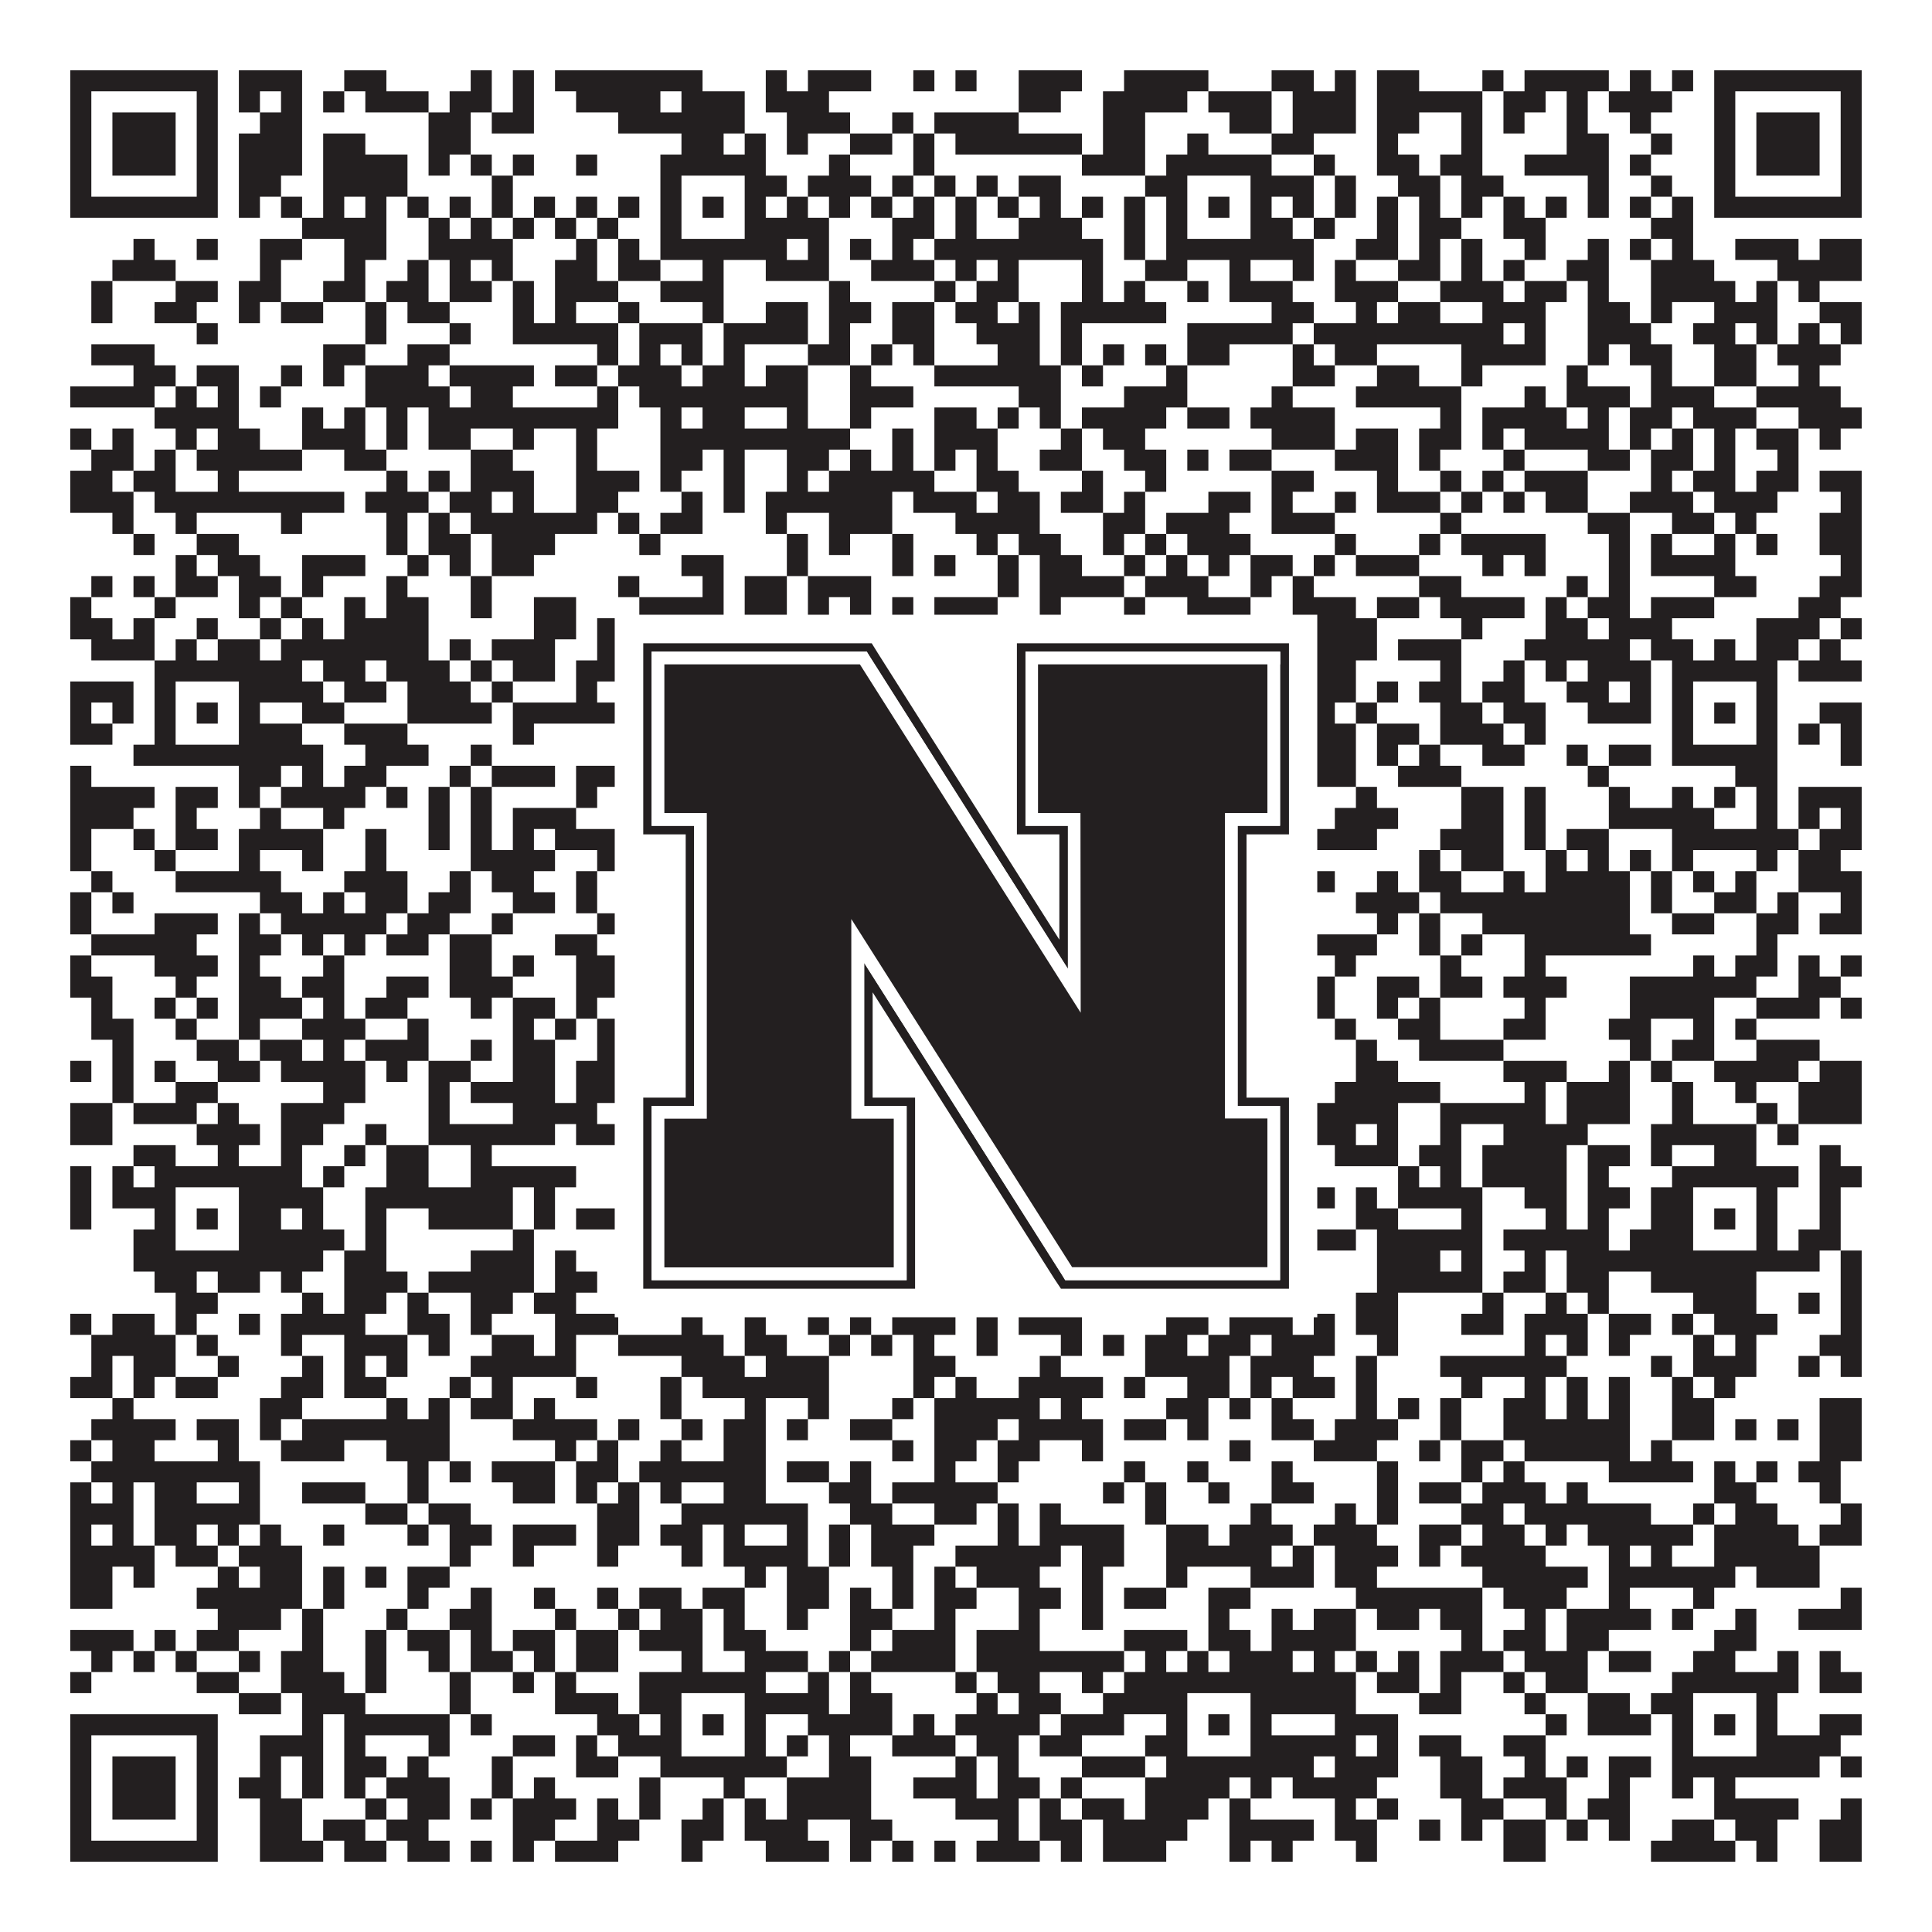
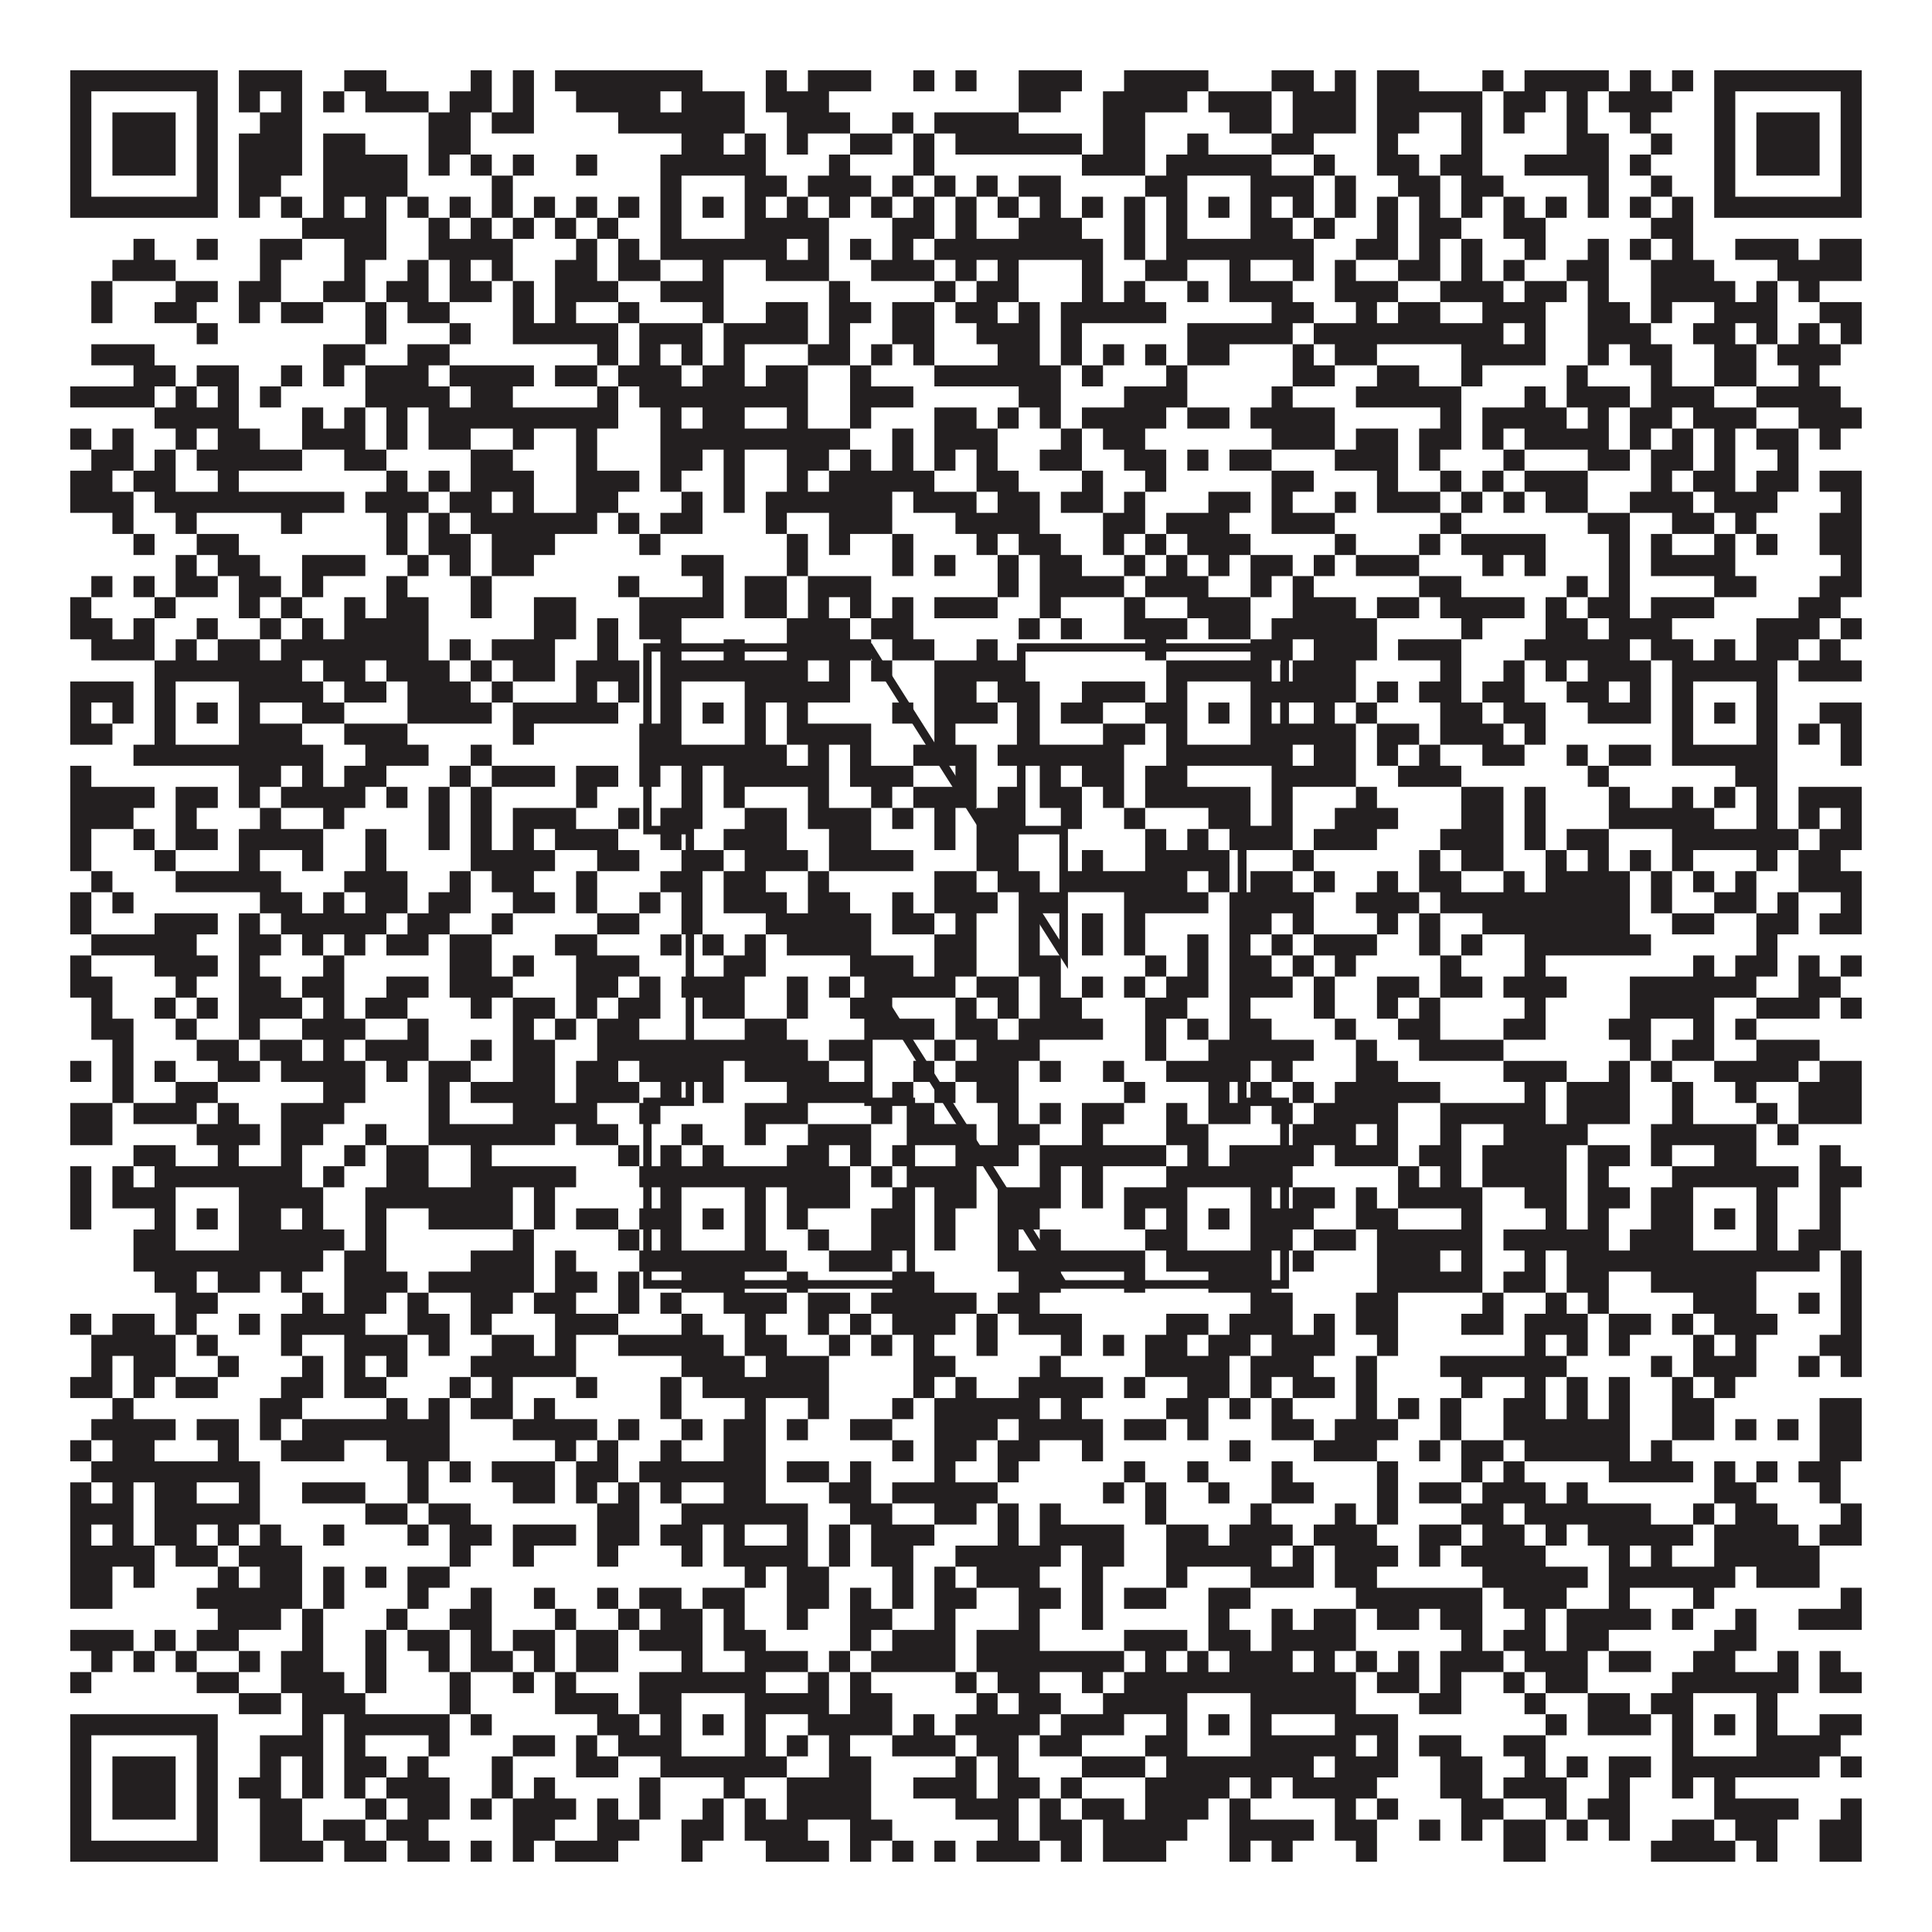
<svg xmlns="http://www.w3.org/2000/svg" version="1.1" width="1100px" height="1100px" viewBox="0 0 1100 1100">
-   <rect x="0" y="0" width="1100" height="1100" fill="#ffffff" fill-opacity="1" />
  <path fill="#231f20" fill-opacity="1" d="M40,40L124,40L124,52L40,52ZM136,40L172,40L172,52L136,52ZM196,40L220,40L220,52L196,52ZM268,40L280,40L280,52L268,52ZM292,40L304,40L304,52L292,52ZM316,40L400,40L400,52L316,52ZM436,40L448,40L448,52L436,52ZM460,40L496,40L496,52L460,52ZM520,40L532,40L532,52L520,52ZM544,40L556,40L556,52L544,52ZM580,40L616,40L616,52L580,52ZM640,40L688,40L688,52L640,52ZM724,40L748,40L748,52L724,52ZM760,40L772,40L772,52L760,52ZM784,40L808,40L808,52L784,52ZM844,40L856,40L856,52L844,52ZM868,40L916,40L916,52L868,52ZM928,40L940,40L940,52L928,52ZM952,40L964,40L964,52L952,52ZM976,40L1060,40L1060,52L976,52ZM40,52L52,52L52,64L40,64ZM112,52L124,52L124,64L112,64ZM136,52L148,52L148,64L136,64ZM160,52L172,52L172,64L160,64ZM184,52L196,52L196,64L184,64ZM208,52L244,52L244,64L208,64ZM256,52L280,52L280,64L256,64ZM292,52L304,52L304,64L292,64ZM328,52L376,52L376,64L328,64ZM388,52L424,52L424,64L388,64ZM436,52L472,52L472,64L436,64ZM580,52L604,52L604,64L580,64ZM628,52L676,52L676,64L628,64ZM688,52L724,52L724,64L688,64ZM736,52L772,52L772,64L736,64ZM784,52L844,52L844,64L784,64ZM856,52L880,52L880,64L856,64ZM892,52L904,52L904,64L892,64ZM916,52L952,52L952,64L916,64ZM976,52L988,52L988,64L976,64ZM1048,52L1060,52L1060,64L1048,64ZM40,64L52,64L52,76L40,76ZM64,64L100,64L100,76L64,76ZM112,64L124,64L124,76L112,76ZM148,64L172,64L172,76L148,76ZM244,64L268,64L268,76L244,76ZM280,64L304,64L304,76L280,76ZM352,64L424,64L424,76L352,76ZM448,64L484,64L484,76L448,76ZM508,64L520,64L520,76L508,76ZM532,64L580,64L580,76L532,76ZM628,64L652,64L652,76L628,76ZM700,64L724,64L724,76L700,76ZM736,64L772,64L772,76L736,76ZM784,64L808,64L808,76L784,76ZM832,64L844,64L844,76L832,76ZM856,64L868,64L868,76L856,76ZM892,64L904,64L904,76L892,76ZM928,64L940,64L940,76L928,76ZM976,64L988,64L988,76L976,76ZM1000,64L1036,64L1036,76L1000,76ZM1048,64L1060,64L1060,76L1048,76ZM40,76L52,76L52,88L40,88ZM64,76L100,76L100,88L64,88ZM112,76L124,76L124,88L112,88ZM136,76L172,76L172,88L136,88ZM184,76L208,76L208,88L184,88ZM244,76L268,76L268,88L244,88ZM388,76L412,76L412,88L388,88ZM424,76L436,76L436,88L424,88ZM448,76L460,76L460,88L448,88ZM484,76L508,76L508,88L484,88ZM520,76L532,76L532,88L520,88ZM544,76L616,76L616,88L544,88ZM628,76L652,76L652,88L628,88ZM676,76L688,76L688,88L676,88ZM724,76L748,76L748,88L724,88ZM784,76L796,76L796,88L784,88ZM832,76L844,76L844,88L832,88ZM892,76L916,76L916,88L892,88ZM940,76L952,76L952,88L940,88ZM976,76L988,76L988,88L976,88ZM1000,76L1036,76L1036,88L1000,88ZM1048,76L1060,76L1060,88L1048,88ZM40,88L52,88L52,100L40,100ZM64,88L100,88L100,100L64,100ZM112,88L124,88L124,100L112,100ZM136,88L172,88L172,100L136,100ZM184,88L232,88L232,100L184,100ZM244,88L256,88L256,100L244,100ZM268,88L280,88L280,100L268,100ZM292,88L304,88L304,100L292,100ZM328,88L340,88L340,100L328,100ZM376,88L436,88L436,100L376,100ZM472,88L484,88L484,100L472,100ZM520,88L532,88L532,100L520,100ZM616,88L652,88L652,100L616,100ZM664,88L724,88L724,100L664,100ZM748,88L760,88L760,100L748,100ZM784,88L808,88L808,100L784,100ZM820,88L844,88L844,100L820,100ZM868,88L916,88L916,100L868,100ZM928,88L940,88L940,100L928,100ZM976,88L988,88L988,100L976,100ZM1000,88L1036,88L1036,100L1000,100ZM1048,88L1060,88L1060,100L1048,100ZM40,100L52,100L52,112L40,112ZM112,100L124,100L124,112L112,112ZM136,100L160,100L160,112L136,112ZM184,100L232,100L232,112L184,112ZM280,100L292,100L292,112L280,112ZM376,100L388,100L388,112L376,112ZM424,100L448,100L448,112L424,112ZM460,100L496,100L496,112L460,112ZM508,100L520,100L520,112L508,112ZM532,100L544,100L544,112L532,112ZM556,100L568,100L568,112L556,112ZM580,100L604,100L604,112L580,112ZM652,100L676,100L676,112L652,112ZM712,100L748,100L748,112L712,112ZM760,100L772,100L772,112L760,112ZM796,100L820,100L820,112L796,112ZM832,100L856,100L856,112L832,112ZM904,100L916,100L916,112L904,112ZM940,100L952,100L952,112L940,112ZM976,100L988,100L988,112L976,112ZM1048,100L1060,100L1060,112L1048,112ZM40,112L124,112L124,124L40,124ZM136,112L148,112L148,124L136,124ZM160,112L172,112L172,124L160,124ZM184,112L196,112L196,124L184,124ZM208,112L220,112L220,124L208,124ZM232,112L244,112L244,124L232,124ZM256,112L268,112L268,124L256,124ZM280,112L292,112L292,124L280,124ZM304,112L316,112L316,124L304,124ZM328,112L340,112L340,124L328,124ZM352,112L364,112L364,124L352,124ZM376,112L388,112L388,124L376,124ZM400,112L412,112L412,124L400,124ZM424,112L436,112L436,124L424,124ZM448,112L460,112L460,124L448,124ZM472,112L484,112L484,124L472,124ZM496,112L508,112L508,124L496,124ZM520,112L532,112L532,124L520,124ZM544,112L556,112L556,124L544,124ZM568,112L580,112L580,124L568,124ZM592,112L604,112L604,124L592,124ZM616,112L628,112L628,124L616,124ZM640,112L652,112L652,124L640,124ZM664,112L676,112L676,124L664,124ZM688,112L700,112L700,124L688,124ZM712,112L724,112L724,124L712,124ZM736,112L748,112L748,124L736,124ZM760,112L772,112L772,124L760,124ZM784,112L796,112L796,124L784,124ZM808,112L820,112L820,124L808,124ZM832,112L844,112L844,124L832,124ZM856,112L868,112L868,124L856,124ZM880,112L892,112L892,124L880,124ZM904,112L916,112L916,124L904,124ZM928,112L940,112L940,124L928,124ZM952,112L964,112L964,124L952,124ZM976,112L1060,112L1060,124L976,124ZM172,124L220,124L220,136L172,136ZM244,124L256,124L256,136L244,136ZM268,124L280,124L280,136L268,136ZM292,124L304,124L304,136L292,136ZM316,124L328,124L328,136L316,136ZM340,124L352,124L352,136L340,136ZM376,124L388,124L388,136L376,136ZM424,124L472,124L472,136L424,136ZM508,124L532,124L532,136L508,136ZM544,124L556,124L556,136L544,136ZM580,124L616,124L616,136L580,136ZM640,124L652,124L652,136L640,136ZM664,124L676,124L676,136L664,136ZM712,124L736,124L736,136L712,136ZM748,124L760,124L760,136L748,136ZM784,124L796,124L796,136L784,136ZM808,124L832,124L832,136L808,136ZM856,124L880,124L880,136L856,136ZM940,124L964,124L964,136L940,136ZM76,136L88,136L88,148L76,148ZM112,136L124,136L124,148L112,148ZM148,136L172,136L172,148L148,148ZM196,136L220,136L220,148L196,148ZM244,136L292,136L292,148L244,148ZM328,136L340,136L340,148L328,148ZM352,136L364,136L364,148L352,148ZM376,136L448,136L448,148L376,148ZM460,136L472,136L472,148L460,148ZM484,136L496,136L496,148L484,148ZM508,136L520,136L520,148L508,148ZM532,136L628,136L628,148L532,148ZM640,136L652,136L652,148L640,148ZM664,136L748,136L748,148L664,148ZM772,136L796,136L796,148L772,148ZM808,136L820,136L820,148L808,148ZM832,136L844,136L844,148L832,148ZM868,136L880,136L880,148L868,148ZM904,136L916,136L916,148L904,148ZM928,136L940,136L940,148L928,148ZM952,136L964,136L964,148L952,148ZM988,136L1024,136L1024,148L988,148ZM1036,136L1060,136L1060,148L1036,148ZM64,148L100,148L100,160L64,160ZM148,148L160,148L160,160L148,160ZM196,148L208,148L208,160L196,160ZM232,148L244,148L244,160L232,160ZM256,148L268,148L268,160L256,160ZM280,148L292,148L292,160L280,160ZM316,148L340,148L340,160L316,160ZM352,148L376,148L376,160L352,160ZM400,148L412,148L412,160L400,160ZM436,148L472,148L472,160L436,160ZM496,148L532,148L532,160L496,160ZM544,148L556,148L556,160L544,160ZM568,148L580,148L580,160L568,160ZM616,148L628,148L628,160L616,160ZM652,148L676,148L676,160L652,160ZM700,148L712,148L712,160L700,160ZM736,148L748,148L748,160L736,160ZM760,148L772,148L772,160L760,160ZM796,148L820,148L820,160L796,160ZM832,148L844,148L844,160L832,160ZM856,148L868,148L868,160L856,160ZM892,148L916,148L916,160L892,160ZM940,148L976,148L976,160L940,160ZM1012,148L1060,148L1060,160L1012,160ZM52,160L64,160L64,172L52,172ZM100,160L124,160L124,172L100,172ZM136,160L160,160L160,172L136,172ZM184,160L208,160L208,172L184,172ZM220,160L244,160L244,172L220,172ZM256,160L280,160L280,172L256,172ZM292,160L304,160L304,172L292,172ZM316,160L352,160L352,172L316,172ZM376,160L412,160L412,172L376,172ZM472,160L484,160L484,172L472,172ZM532,160L544,160L544,172L532,172ZM556,160L580,160L580,172L556,172ZM616,160L628,160L628,172L616,172ZM640,160L652,160L652,172L640,172ZM676,160L688,160L688,172L676,172ZM700,160L736,160L736,172L700,172ZM760,160L796,160L796,172L760,172ZM820,160L856,160L856,172L820,172ZM868,160L892,160L892,172L868,172ZM904,160L916,160L916,172L904,172ZM940,160L988,160L988,172L940,172ZM1000,160L1012,160L1012,172L1000,172ZM1024,160L1036,160L1036,172L1024,172ZM52,172L64,172L64,184L52,184ZM88,172L112,172L112,184L88,184ZM136,172L148,172L148,184L136,184ZM160,172L184,172L184,184L160,184ZM208,172L220,172L220,184L208,184ZM232,172L256,172L256,184L232,184ZM292,172L304,172L304,184L292,184ZM316,172L328,172L328,184L316,184ZM352,172L364,172L364,184L352,184ZM400,172L412,172L412,184L400,184ZM436,172L460,172L460,184L436,184ZM472,172L496,172L496,184L472,184ZM508,172L532,172L532,184L508,184ZM544,172L568,172L568,184L544,184ZM580,172L592,172L592,184L580,184ZM604,172L664,172L664,184L604,184ZM724,172L748,172L748,184L724,184ZM772,172L784,172L784,184L772,184ZM796,172L820,172L820,184L796,184ZM844,172L880,172L880,184L844,184ZM904,172L928,172L928,184L904,184ZM940,172L952,172L952,184L940,184ZM976,172L1012,172L1012,184L976,184ZM1036,172L1060,172L1060,184L1036,184ZM112,184L124,184L124,196L112,196ZM208,184L220,184L220,196L208,196ZM256,184L268,184L268,196L256,196ZM292,184L352,184L352,196L292,196ZM364,184L400,184L400,196L364,196ZM412,184L460,184L460,196L412,196ZM472,184L484,184L484,196L472,196ZM508,184L532,184L532,196L508,196ZM556,184L592,184L592,196L556,196ZM604,184L616,184L616,196L604,196ZM676,184L736,184L736,196L676,196ZM748,184L856,184L856,196L748,196ZM868,184L880,184L880,196L868,196ZM904,184L940,184L940,196L904,196ZM964,184L988,184L988,196L964,196ZM1000,184L1012,184L1012,196L1000,196ZM1024,184L1036,184L1036,196L1024,196ZM1048,184L1060,184L1060,196L1048,196ZM52,196L88,196L88,208L52,208ZM184,196L208,196L208,208L184,208ZM232,196L256,196L256,208L232,208ZM340,196L352,196L352,208L340,208ZM364,196L376,196L376,208L364,208ZM388,196L400,196L400,208L388,208ZM412,196L424,196L424,208L412,208ZM460,196L484,196L484,208L460,208ZM496,196L508,196L508,208L496,208ZM520,196L532,196L532,208L520,208ZM568,196L592,196L592,208L568,208ZM604,196L616,196L616,208L604,208ZM628,196L640,196L640,208L628,208ZM652,196L664,196L664,208L652,208ZM676,196L700,196L700,208L676,208ZM736,196L748,196L748,208L736,208ZM760,196L784,196L784,208L760,208ZM832,196L880,196L880,208L832,208ZM904,196L916,196L916,208L904,208ZM928,196L952,196L952,208L928,208ZM976,196L1000,196L1000,208L976,208ZM1012,196L1048,196L1048,208L1012,208ZM76,208L100,208L100,220L76,220ZM112,208L136,208L136,220L112,220ZM160,208L172,208L172,220L160,220ZM184,208L196,208L196,220L184,220ZM208,208L244,208L244,220L208,220ZM256,208L304,208L304,220L256,220ZM316,208L340,208L340,220L316,220ZM352,208L388,208L388,220L352,220ZM400,208L424,208L424,220L400,220ZM436,208L460,208L460,220L436,220ZM484,208L496,208L496,220L484,220ZM532,208L604,208L604,220L532,220ZM616,208L628,208L628,220L616,220ZM664,208L676,208L676,220L664,220ZM736,208L760,208L760,220L736,220ZM784,208L808,208L808,220L784,220ZM832,208L844,208L844,220L832,220ZM892,208L904,208L904,220L892,220ZM940,208L952,208L952,220L940,220ZM976,208L1000,208L1000,220L976,220ZM1024,208L1036,208L1036,220L1024,220ZM40,220L88,220L88,232L40,232ZM100,220L112,220L112,232L100,232ZM124,220L136,220L136,232L124,232ZM148,220L160,220L160,232L148,232ZM208,220L256,220L256,232L208,232ZM268,220L292,220L292,232L268,232ZM340,220L352,220L352,232L340,232ZM364,220L460,220L460,232L364,232ZM484,220L520,220L520,232L484,232ZM580,220L604,220L604,232L580,232ZM640,220L676,220L676,232L640,232ZM724,220L736,220L736,232L724,232ZM772,220L832,220L832,232L772,232ZM868,220L880,220L880,232L868,232ZM892,220L928,220L928,232L892,232ZM940,220L976,220L976,232L940,232ZM1000,220L1048,220L1048,232L1000,232ZM88,232L136,232L136,244L88,244ZM172,232L184,232L184,244L172,244ZM196,232L208,232L208,244L196,244ZM220,232L232,232L232,244L220,244ZM244,232L352,232L352,244L244,244ZM376,232L388,232L388,244L376,244ZM400,232L424,232L424,244L400,244ZM448,232L460,232L460,244L448,244ZM484,232L496,232L496,244L484,244ZM532,232L556,232L556,244L532,244ZM568,232L580,232L580,244L568,244ZM592,232L604,232L604,244L592,244ZM616,232L664,232L664,244L616,244ZM676,232L700,232L700,244L676,244ZM712,232L760,232L760,244L712,244ZM820,232L832,232L832,244L820,244ZM844,232L892,232L892,244L844,244ZM904,232L916,232L916,244L904,244ZM928,232L952,232L952,244L928,244ZM964,232L1000,232L1000,244L964,244ZM1024,232L1060,232L1060,244L1024,244ZM40,244L52,244L52,256L40,256ZM64,244L76,244L76,256L64,256ZM100,244L112,244L112,256L100,256ZM124,244L148,244L148,256L124,256ZM172,244L208,244L208,256L172,256ZM220,244L232,244L232,256L220,256ZM244,244L268,244L268,256L244,256ZM292,244L304,244L304,256L292,256ZM328,244L340,244L340,256L328,256ZM376,244L484,244L484,256L376,256ZM508,244L520,244L520,256L508,256ZM532,244L568,244L568,256L532,256ZM604,244L616,244L616,256L604,256ZM628,244L652,244L652,256L628,256ZM724,244L760,244L760,256L724,256ZM772,244L796,244L796,256L772,256ZM808,244L832,244L832,256L808,256ZM844,244L856,244L856,256L844,256ZM868,244L916,244L916,256L868,256ZM928,244L940,244L940,256L928,256ZM952,244L964,244L964,256L952,256ZM976,244L988,244L988,256L976,256ZM1000,244L1024,244L1024,256L1000,256ZM1036,244L1048,244L1048,256L1036,256ZM52,256L76,256L76,268L52,268ZM88,256L100,256L100,268L88,268ZM112,256L172,256L172,268L112,268ZM196,256L220,256L220,268L196,268ZM268,256L292,256L292,268L268,268ZM328,256L340,256L340,268L328,268ZM376,256L400,256L400,268L376,268ZM412,256L424,256L424,268L412,268ZM448,256L472,256L472,268L448,268ZM484,256L496,256L496,268L484,268ZM508,256L520,256L520,268L508,268ZM532,256L544,256L544,268L532,268ZM556,256L568,256L568,268L556,268ZM592,256L616,256L616,268L592,268ZM640,256L664,256L664,268L640,268ZM676,256L688,256L688,268L676,268ZM700,256L724,256L724,268L700,268ZM760,256L796,256L796,268L760,268ZM808,256L820,256L820,268L808,268ZM856,256L868,256L868,268L856,268ZM904,256L928,256L928,268L904,268ZM940,256L964,256L964,268L940,268ZM976,256L988,256L988,268L976,268ZM1012,256L1024,256L1024,268L1012,268ZM40,268L64,268L64,280L40,280ZM76,268L100,268L100,280L76,280ZM124,268L136,268L136,280L124,280ZM220,268L232,268L232,280L220,280ZM244,268L256,268L256,280L244,280ZM268,268L304,268L304,280L268,280ZM328,268L364,268L364,280L328,280ZM376,268L388,268L388,280L376,280ZM412,268L424,268L424,280L412,280ZM448,268L460,268L460,280L448,280ZM472,268L532,268L532,280L472,280ZM556,268L580,268L580,280L556,280ZM616,268L628,268L628,280L616,280ZM652,268L664,268L664,280L652,280ZM724,268L748,268L748,280L724,280ZM784,268L796,268L796,280L784,280ZM820,268L832,268L832,280L820,280ZM844,268L856,268L856,280L844,280ZM868,268L904,268L904,280L868,280ZM940,268L952,268L952,280L940,280ZM964,268L988,268L988,280L964,280ZM1000,268L1024,268L1024,280L1000,280ZM1036,268L1060,268L1060,280L1036,280ZM40,280L76,280L76,292L40,292ZM88,280L196,280L196,292L88,292ZM208,280L244,280L244,292L208,292ZM256,280L280,280L280,292L256,292ZM292,280L304,280L304,292L292,292ZM328,280L352,280L352,292L328,292ZM388,280L400,280L400,292L388,292ZM412,280L424,280L424,292L412,292ZM436,280L508,280L508,292L436,292ZM520,280L556,280L556,292L520,292ZM568,280L592,280L592,292L568,292ZM604,280L628,280L628,292L604,292ZM640,280L652,280L652,292L640,292ZM688,280L712,280L712,292L688,292ZM724,280L736,280L736,292L724,292ZM760,280L772,280L772,292L760,292ZM784,280L820,280L820,292L784,292ZM832,280L844,280L844,292L832,292ZM856,280L868,280L868,292L856,292ZM880,280L904,280L904,292L880,292ZM928,280L964,280L964,292L928,292ZM976,280L1012,280L1012,292L976,292ZM1048,280L1060,280L1060,292L1048,292ZM64,292L76,292L76,304L64,304ZM100,292L112,292L112,304L100,304ZM160,292L172,292L172,304L160,304ZM220,292L232,292L232,304L220,304ZM244,292L256,292L256,304L244,304ZM268,292L340,292L340,304L268,304ZM352,292L364,292L364,304L352,304ZM376,292L400,292L400,304L376,304ZM436,292L448,292L448,304L436,304ZM472,292L508,292L508,304L472,304ZM544,292L592,292L592,304L544,304ZM628,292L652,292L652,304L628,304ZM664,292L700,292L700,304L664,304ZM724,292L760,292L760,304L724,304ZM820,292L832,292L832,304L820,304ZM904,292L928,292L928,304L904,304ZM952,292L976,292L976,304L952,304ZM988,292L1000,292L1000,304L988,304ZM1036,292L1060,292L1060,304L1036,304ZM76,304L88,304L88,316L76,316ZM112,304L136,304L136,316L112,316ZM220,304L232,304L232,316L220,316ZM244,304L268,304L268,316L244,316ZM280,304L316,304L316,316L280,316ZM364,304L376,304L376,316L364,316ZM448,304L460,304L460,316L448,316ZM472,304L484,304L484,316L472,316ZM508,304L520,304L520,316L508,316ZM556,304L568,304L568,316L556,316ZM580,304L604,304L604,316L580,316ZM628,304L640,304L640,316L628,316ZM652,304L664,304L664,316L652,316ZM676,304L712,304L712,316L676,316ZM760,304L772,304L772,316L760,316ZM808,304L820,304L820,316L808,316ZM832,304L880,304L880,316L832,316ZM916,304L928,304L928,316L916,316ZM940,304L952,304L952,316L940,316ZM976,304L988,304L988,316L976,316ZM1000,304L1012,304L1012,316L1000,316ZM1036,304L1060,304L1060,316L1036,316ZM100,316L112,316L112,328L100,328ZM124,316L148,316L148,328L124,328ZM172,316L208,316L208,328L172,328ZM232,316L244,316L244,328L232,328ZM256,316L268,316L268,328L256,328ZM280,316L304,316L304,328L280,328ZM388,316L412,316L412,328L388,328ZM448,316L460,316L460,328L448,328ZM508,316L520,316L520,328L508,328ZM532,316L544,316L544,328L532,328ZM568,316L580,316L580,328L568,328ZM592,316L616,316L616,328L592,328ZM640,316L652,316L652,328L640,328ZM664,316L676,316L676,328L664,328ZM688,316L700,316L700,328L688,328ZM712,316L736,316L736,328L712,328ZM748,316L760,316L760,328L748,328ZM772,316L808,316L808,328L772,328ZM844,316L856,316L856,328L844,328ZM868,316L880,316L880,328L868,328ZM916,316L928,316L928,328L916,328ZM940,316L988,316L988,328L940,328ZM1048,316L1060,316L1060,328L1048,328ZM52,328L64,328L64,340L52,340ZM76,328L88,328L88,340L76,340ZM100,328L124,328L124,340L100,340ZM136,328L160,328L160,340L136,340ZM172,328L184,328L184,340L172,340ZM220,328L232,328L232,340L220,340ZM268,328L280,328L280,340L268,340ZM352,328L364,328L364,340L352,340ZM400,328L412,328L412,340L400,340ZM424,328L448,328L448,340L424,340ZM460,328L496,328L496,340L460,340ZM568,328L580,328L580,340L568,340ZM592,328L640,328L640,340L592,340ZM652,328L688,328L688,340L652,340ZM712,328L724,328L724,340L712,340ZM736,328L748,328L748,340L736,340ZM808,328L832,328L832,340L808,340ZM892,328L904,328L904,340L892,340ZM916,328L928,328L928,340L916,340ZM976,328L1000,328L1000,340L976,340ZM1036,328L1060,328L1060,340L1036,340ZM40,340L52,340L52,352L40,352ZM88,340L100,340L100,352L88,352ZM136,340L148,340L148,352L136,352ZM160,340L172,340L172,352L160,352ZM196,340L208,340L208,352L196,352ZM220,340L244,340L244,352L220,352ZM268,340L280,340L280,352L268,352ZM304,340L328,340L328,352L304,352ZM364,340L412,340L412,352L364,352ZM424,340L448,340L448,352L424,352ZM460,340L472,340L472,352L460,352ZM484,340L496,340L496,352L484,352ZM508,340L520,340L520,352L508,352ZM532,340L568,340L568,352L532,352ZM592,340L604,340L604,352L592,352ZM640,340L652,340L652,352L640,352ZM676,340L712,340L712,352L676,352ZM736,340L772,340L772,352L736,352ZM784,340L808,340L808,352L784,352ZM820,340L868,340L868,352L820,352ZM880,340L892,340L892,352L880,352ZM904,340L928,340L928,352L904,352ZM940,340L976,340L976,352L940,352ZM1024,340L1048,340L1048,352L1024,352ZM40,352L64,352L64,364L40,364ZM76,352L88,352L88,364L76,364ZM112,352L124,352L124,364L112,364ZM148,352L160,352L160,364L148,364ZM172,352L184,352L184,364L172,364ZM196,352L244,352L244,364L196,364ZM304,352L328,352L328,364L304,364ZM340,352L352,352L352,364L340,364ZM364,352L388,352L388,364L364,364ZM448,352L484,352L484,364L448,364ZM496,352L520,352L520,364L496,364ZM580,352L592,352L592,364L580,364ZM604,352L616,352L616,364L604,364ZM640,352L676,352L676,364L640,364ZM688,352L712,352L712,364L688,364ZM724,352L784,352L784,364L724,364ZM832,352L844,352L844,364L832,364ZM880,352L904,352L904,364L880,364ZM916,352L952,352L952,364L916,364ZM1000,352L1036,352L1036,364L1000,364ZM1048,352L1060,352L1060,364L1048,364ZM52,364L88,364L88,376L52,376ZM100,364L112,364L112,376L100,376ZM124,364L148,364L148,376L124,376ZM160,364L244,364L244,376L160,376ZM256,364L268,364L268,376L256,376ZM280,364L316,364L316,376L280,376ZM340,364L352,364L352,376L340,376ZM376,364L388,364L388,376L376,376ZM412,364L424,364L424,376L412,376ZM448,364L496,364L496,376L448,376ZM508,364L532,364L532,376L508,376ZM556,364L568,364L568,376L556,376ZM652,364L664,364L664,376L652,376ZM712,364L736,364L736,376L712,376ZM748,364L784,364L784,376L748,376ZM796,364L832,364L832,376L796,376ZM868,364L928,364L928,376L868,376ZM940,364L964,364L964,376L940,376ZM976,364L988,364L988,376L976,376ZM1000,364L1024,364L1024,376L1000,376ZM1036,364L1048,364L1048,376L1036,376ZM88,376L172,376L172,388L88,388ZM184,376L208,376L208,388L184,388ZM220,376L256,376L256,388L220,388ZM268,376L280,376L280,388L268,388ZM292,376L316,376L316,388L292,388ZM328,376L364,376L364,388L328,388ZM376,376L460,376L460,388L376,388ZM472,376L484,376L484,388L472,388ZM496,376L508,376L508,388L496,388ZM532,376L580,376L580,388L532,388ZM664,376L724,376L724,388L664,388ZM736,376L772,376L772,388L736,388ZM820,376L832,376L832,388L820,388ZM856,376L868,376L868,388L856,388ZM880,376L892,376L892,388L880,388ZM904,376L940,376L940,388L904,388ZM952,376L1012,376L1012,388L952,388ZM1024,376L1060,376L1060,388L1024,388ZM40,388L76,388L76,400L40,400ZM88,388L100,388L100,400L88,400ZM136,388L184,388L184,400L136,400ZM196,388L220,388L220,400L196,400ZM232,388L268,388L268,400L232,400ZM280,388L292,388L292,400L280,400ZM328,388L340,388L340,400L328,400ZM352,388L364,388L364,400L352,400ZM376,388L388,388L388,400L376,400ZM424,388L484,388L484,400L424,400ZM532,388L556,388L556,400L532,400ZM568,388L592,388L592,400L568,400ZM616,388L652,388L652,400L616,400ZM664,388L676,388L676,400L664,400ZM712,388L772,388L772,400L712,400ZM784,388L796,388L796,400L784,400ZM808,388L832,388L832,400L808,400ZM844,388L868,388L868,400L844,400ZM892,388L916,388L916,400L892,400ZM928,388L940,388L940,400L928,400ZM952,388L964,388L964,400L952,400ZM1000,388L1012,388L1012,400L1000,400ZM40,400L52,400L52,412L40,412ZM64,400L76,400L76,412L64,412ZM88,400L100,400L100,412L88,412ZM112,400L124,400L124,412L112,412ZM136,400L148,400L148,412L136,412ZM172,400L196,400L196,412L172,412ZM232,400L280,400L280,412L232,412ZM292,400L352,400L352,412L292,412ZM376,400L388,400L388,412L376,412ZM400,400L412,400L412,412L400,412ZM424,400L436,400L436,412L424,412ZM448,400L460,400L460,412L448,412ZM508,400L520,400L520,412L508,412ZM532,400L568,400L568,412L532,412ZM580,400L592,400L592,412L580,412ZM604,400L628,400L628,412L604,412ZM652,400L676,400L676,412L652,412ZM688,400L700,400L700,412L688,412ZM712,400L724,400L724,412L712,412ZM748,400L760,400L760,412L748,412ZM772,400L784,400L784,412L772,412ZM820,400L844,400L844,412L820,412ZM856,400L880,400L880,412L856,412ZM904,400L940,400L940,412L904,412ZM952,400L964,400L964,412L952,412ZM976,400L988,400L988,412L976,412ZM1000,400L1012,400L1012,412L1000,412ZM1036,400L1060,400L1060,412L1036,412ZM40,412L64,412L64,424L40,424ZM88,412L100,412L100,424L88,424ZM136,412L172,412L172,424L136,424ZM196,412L232,412L232,424L196,424ZM292,412L304,412L304,424L292,424ZM364,412L388,412L388,424L364,424ZM424,412L436,412L436,424L424,424ZM448,412L496,412L496,424L448,424ZM532,412L544,412L544,424L532,424ZM580,412L592,412L592,424L580,424ZM628,412L652,412L652,424L628,424ZM664,412L676,412L676,424L664,424ZM712,412L772,412L772,424L712,424ZM784,412L808,412L808,424L784,424ZM820,412L856,412L856,424L820,424ZM868,412L880,412L880,424L868,424ZM952,412L964,412L964,424L952,424ZM1000,412L1012,412L1012,424L1000,424ZM1024,412L1036,412L1036,424L1024,424ZM1048,412L1060,412L1060,424L1048,424ZM76,424L184,424L184,436L76,436ZM208,424L244,424L244,436L208,436ZM268,424L280,424L280,436L268,436ZM364,424L448,424L448,436L364,436ZM460,424L472,424L472,436L460,436ZM484,424L496,424L496,436L484,436ZM520,424L556,424L556,436L520,436ZM568,424L640,424L640,436L568,436ZM664,424L736,424L736,436L664,436ZM748,424L772,424L772,436L748,436ZM784,424L796,424L796,436L784,436ZM808,424L820,424L820,436L808,436ZM844,424L868,424L868,436L844,436ZM892,424L904,424L904,436L892,436ZM916,424L940,424L940,436L916,436ZM952,424L1012,424L1012,436L952,436ZM1048,424L1060,424L1060,436L1048,436ZM40,436L52,436L52,448L40,448ZM136,436L160,436L160,448L136,448ZM172,436L184,436L184,448L172,448ZM196,436L220,436L220,448L196,448ZM256,436L268,436L268,448L256,448ZM280,436L316,436L316,448L280,448ZM328,436L352,436L352,448L328,448ZM364,436L376,436L376,448L364,448ZM388,436L400,436L400,448L388,448ZM412,436L472,436L472,448L412,448ZM484,436L520,436L520,448L484,448ZM544,436L556,436L556,448L544,448ZM592,436L604,436L604,448L592,448ZM616,436L640,436L640,448L616,448ZM652,436L676,436L676,448L652,448ZM724,436L772,436L772,448L724,448ZM796,436L832,436L832,448L796,448ZM904,436L916,436L916,448L904,448ZM988,436L1012,436L1012,448L988,448ZM40,448L88,448L88,460L40,460ZM100,448L124,448L124,460L100,460ZM136,448L148,448L148,460L136,460ZM160,448L208,448L208,460L160,460ZM220,448L232,448L232,460L220,460ZM244,448L256,448L256,460L244,460ZM268,448L280,448L280,460L268,460ZM328,448L340,448L340,460L328,460ZM388,448L400,448L400,460L388,460ZM412,448L424,448L424,460L412,460ZM460,448L472,448L472,460L460,460ZM496,448L508,448L508,460L496,460ZM520,448L556,448L556,460L520,460ZM568,448L580,448L580,460L568,460ZM592,448L616,448L616,460L592,460ZM628,448L640,448L640,460L628,460ZM652,448L712,448L712,460L652,460ZM724,448L736,448L736,460L724,460ZM772,448L784,448L784,460L772,460ZM832,448L856,448L856,460L832,460ZM868,448L880,448L880,460L868,460ZM916,448L928,448L928,460L916,460ZM952,448L964,448L964,460L952,460ZM976,448L988,448L988,460L976,460ZM1000,448L1012,448L1012,460L1000,460ZM1024,448L1060,448L1060,460L1024,460ZM40,460L76,460L76,472L40,472ZM100,460L112,460L112,472L100,472ZM148,460L160,460L160,472L148,472ZM184,460L196,460L196,472L184,472ZM244,460L256,460L256,472L244,472ZM268,460L280,460L280,472L268,472ZM292,460L328,460L328,472L292,472ZM352,460L364,460L364,472L352,472ZM376,460L400,460L400,472L376,472ZM424,460L448,460L448,472L424,472ZM460,460L496,460L496,472L460,472ZM508,460L520,460L520,472L508,472ZM532,460L544,460L544,472L532,472ZM556,460L580,460L580,472L556,472ZM604,460L616,460L616,472L604,472ZM640,460L652,460L652,472L640,472ZM688,460L712,460L712,472L688,472ZM724,460L736,460L736,472L724,472ZM760,460L796,460L796,472L760,472ZM832,460L856,460L856,472L832,472ZM868,460L880,460L880,472L868,472ZM916,460L976,460L976,472L916,472ZM1000,460L1012,460L1012,472L1000,472ZM1024,460L1036,460L1036,472L1024,472ZM1048,460L1060,460L1060,472L1048,472ZM40,472L52,472L52,484L40,484ZM76,472L88,472L88,484L76,484ZM100,472L124,472L124,484L100,484ZM136,472L184,472L184,484L136,484ZM208,472L220,472L220,484L208,484ZM244,472L256,472L256,484L244,484ZM268,472L280,472L280,484L268,484ZM292,472L304,472L304,484L292,484ZM316,472L352,472L352,484L316,484ZM376,472L388,472L388,484L376,484ZM412,472L448,472L448,484L412,484ZM472,472L496,472L496,484L472,484ZM532,472L544,472L544,484L532,484ZM556,472L580,472L580,484L556,484ZM652,472L664,472L664,484L652,484ZM676,472L688,472L688,484L676,484ZM700,472L736,472L736,484L700,484ZM748,472L784,472L784,484L748,484ZM820,472L856,472L856,484L820,484ZM868,472L880,472L880,484L868,484ZM892,472L916,472L916,484L892,484ZM952,472L1024,472L1024,484L952,484ZM1036,472L1060,472L1060,484L1036,484ZM40,484L52,484L52,496L40,496ZM88,484L100,484L100,496L88,496ZM136,484L148,484L148,496L136,496ZM172,484L184,484L184,496L172,496ZM208,484L220,484L220,496L208,496ZM268,484L316,484L316,496L268,496ZM340,484L364,484L364,496L340,496ZM388,484L412,484L412,496L388,496ZM424,484L460,484L460,496L424,496ZM472,484L520,484L520,496L472,496ZM556,484L580,484L580,496L556,496ZM616,484L628,484L628,496L616,496ZM652,484L700,484L700,496L652,496ZM736,484L748,484L748,496L736,496ZM808,484L820,484L820,496L808,496ZM832,484L856,484L856,496L832,496ZM880,484L892,484L892,496L880,496ZM904,484L916,484L916,496L904,496ZM928,484L940,484L940,496L928,496ZM952,484L964,484L964,496L952,496ZM1000,484L1012,484L1012,496L1000,496ZM1024,484L1048,484L1048,496L1024,496ZM52,496L64,496L64,508L52,508ZM100,496L160,496L160,508L100,508ZM196,496L232,496L232,508L196,508ZM256,496L268,496L268,508L256,508ZM280,496L304,496L304,508L280,508ZM328,496L340,496L340,508L328,508ZM376,496L400,496L400,508L376,508ZM412,496L436,496L436,508L412,508ZM460,496L472,496L472,508L460,508ZM532,496L556,496L556,508L532,508ZM568,496L592,496L592,508L568,508ZM604,496L676,496L676,508L604,508ZM688,496L700,496L700,508L688,508ZM712,496L736,496L736,508L712,508ZM748,496L760,496L760,508L748,508ZM784,496L796,496L796,508L784,508ZM808,496L832,496L832,508L808,508ZM856,496L868,496L868,508L856,508ZM880,496L928,496L928,508L880,508ZM940,496L952,496L952,508L940,508ZM964,496L976,496L976,508L964,508ZM988,496L1000,496L1000,508L988,508ZM1024,496L1060,496L1060,508L1024,508ZM40,508L52,508L52,520L40,520ZM64,508L76,508L76,520L64,520ZM148,508L172,508L172,520L148,520ZM184,508L196,508L196,520L184,520ZM208,508L232,508L232,520L208,520ZM244,508L268,508L268,520L244,520ZM292,508L316,508L316,520L292,520ZM328,508L340,508L340,520L328,520ZM364,508L376,508L376,520L364,520ZM388,508L400,508L400,520L388,520ZM412,508L448,508L448,520L412,520ZM460,508L484,508L484,520L460,520ZM508,508L520,508L520,520L508,520ZM532,508L568,508L568,520L532,520ZM580,508L604,508L604,520L580,520ZM640,508L688,508L688,520L640,520ZM700,508L748,508L748,520L700,520ZM772,508L808,508L808,520L772,520ZM820,508L928,508L928,520L820,520ZM940,508L952,508L952,520L940,520ZM976,508L1000,508L1000,520L976,520ZM1012,508L1024,508L1024,520L1012,520ZM1048,508L1060,508L1060,520L1048,520ZM40,520L52,520L52,532L40,532ZM88,520L124,520L124,532L88,532ZM136,520L148,520L148,532L136,532ZM160,520L220,520L220,532L160,532ZM232,520L256,520L256,532L232,532ZM280,520L292,520L292,532L280,532ZM340,520L364,520L364,532L340,532ZM388,520L400,520L400,532L388,532ZM436,520L496,520L496,532L436,532ZM508,520L532,520L532,532L508,532ZM544,520L556,520L556,532L544,532ZM580,520L592,520L592,532L580,532ZM616,520L628,520L628,532L616,532ZM640,520L652,520L652,532L640,532ZM700,520L724,520L724,532L700,532ZM736,520L748,520L748,532L736,532ZM784,520L796,520L796,532L784,532ZM808,520L820,520L820,532L808,532ZM844,520L928,520L928,532L844,532ZM952,520L976,520L976,532L952,532ZM1000,520L1024,520L1024,532L1000,532ZM1036,520L1060,520L1060,532L1036,532ZM52,532L112,532L112,544L52,544ZM136,532L160,532L160,544L136,544ZM172,532L184,532L184,544L172,544ZM196,532L208,532L208,544L196,544ZM220,532L244,532L244,544L220,544ZM256,532L280,532L280,544L256,544ZM316,532L340,532L340,544L316,544ZM376,532L388,532L388,544L376,544ZM400,532L412,532L412,544L400,544ZM424,532L436,532L436,544L424,544ZM448,532L496,532L496,544L448,544ZM532,532L556,532L556,544L532,544ZM580,532L592,532L592,544L580,544ZM616,532L628,532L628,544L616,544ZM640,532L652,532L652,544L640,544ZM676,532L688,532L688,544L676,544ZM700,532L712,532L712,544L700,544ZM724,532L736,532L736,544L724,544ZM748,532L784,532L784,544L748,544ZM808,532L820,532L820,544L808,544ZM832,532L844,532L844,544L832,544ZM868,532L940,532L940,544L868,544ZM1000,532L1012,532L1012,544L1000,544ZM40,544L52,544L52,556L40,556ZM88,544L124,544L124,556L88,556ZM136,544L148,544L148,556L136,556ZM184,544L196,544L196,556L184,556ZM256,544L280,544L280,556L256,556ZM292,544L304,544L304,556L292,556ZM328,544L364,544L364,556L328,556ZM412,544L436,544L436,556L412,556ZM484,544L520,544L520,556L484,556ZM532,544L556,544L556,556L532,556ZM580,544L604,544L604,556L580,556ZM652,544L664,544L664,556L652,556ZM676,544L688,544L688,556L676,556ZM700,544L724,544L724,556L700,556ZM736,544L748,544L748,556L736,556ZM760,544L772,544L772,556L760,556ZM820,544L832,544L832,556L820,556ZM868,544L880,544L880,556L868,556ZM964,544L976,544L976,556L964,556ZM988,544L1012,544L1012,556L988,556ZM1024,544L1036,544L1036,556L1024,556ZM1048,544L1060,544L1060,556L1048,556ZM40,556L64,556L64,568L40,568ZM100,556L112,556L112,568L100,568ZM136,556L160,556L160,568L136,568ZM172,556L196,556L196,568L172,568ZM220,556L244,556L244,568L220,568ZM256,556L292,556L292,568L256,568ZM328,556L352,556L352,568L328,568ZM364,556L376,556L376,568L364,568ZM388,556L424,556L424,568L388,568ZM448,556L460,556L460,568L448,568ZM472,556L484,556L484,568L472,568ZM496,556L544,556L544,568L496,568ZM556,556L580,556L580,568L556,568ZM592,556L604,556L604,568L592,568ZM616,556L628,556L628,568L616,568ZM640,556L652,556L652,568L640,568ZM664,556L688,556L688,568L664,568ZM700,556L736,556L736,568L700,568ZM748,556L760,556L760,568L748,568ZM784,556L808,556L808,568L784,568ZM820,556L844,556L844,568L820,568ZM856,556L892,556L892,568L856,568ZM928,556L1000,556L1000,568L928,568ZM1024,556L1048,556L1048,568L1024,568ZM52,568L64,568L64,580L52,580ZM88,568L100,568L100,580L88,580ZM112,568L124,568L124,580L112,580ZM136,568L172,568L172,580L136,580ZM184,568L196,568L196,580L184,580ZM208,568L232,568L232,580L208,580ZM268,568L280,568L280,580L268,580ZM292,568L316,568L316,580L292,580ZM328,568L340,568L340,580L328,580ZM352,568L376,568L376,580L352,580ZM400,568L424,568L424,580L400,580ZM448,568L460,568L460,580L448,580ZM484,568L508,568L508,580L484,580ZM544,568L556,568L556,580L544,580ZM568,568L580,568L580,580L568,580ZM592,568L616,568L616,580L592,580ZM652,568L676,568L676,580L652,580ZM700,568L712,568L712,580L700,580ZM748,568L760,568L760,580L748,580ZM784,568L796,568L796,580L784,580ZM808,568L820,568L820,580L808,580ZM868,568L880,568L880,580L868,580ZM928,568L976,568L976,580L928,580ZM1000,568L1036,568L1036,580L1000,580ZM1048,568L1060,568L1060,580L1048,580ZM52,580L76,580L76,592L52,592ZM100,580L112,580L112,592L100,592ZM136,580L148,580L148,592L136,592ZM172,580L208,580L208,592L172,592ZM232,580L244,580L244,592L232,592ZM292,580L304,580L304,592L292,592ZM316,580L328,580L328,592L316,592ZM340,580L364,580L364,592L340,592ZM424,580L448,580L448,592L424,592ZM496,580L532,580L532,592L496,592ZM544,580L568,580L568,592L544,592ZM580,580L628,580L628,592L580,592ZM652,580L664,580L664,592L652,592ZM676,580L688,580L688,592L676,592ZM700,580L724,580L724,592L700,592ZM760,580L772,580L772,592L760,592ZM796,580L820,580L820,592L796,592ZM856,580L880,580L880,592L856,592ZM916,580L940,580L940,592L916,592ZM964,580L976,580L976,592L964,592ZM988,580L1000,580L1000,592L988,592ZM64,592L76,592L76,604L64,604ZM112,592L136,592L136,604L112,604ZM148,592L172,592L172,604L148,604ZM184,592L196,592L196,604L184,604ZM208,592L244,592L244,604L208,604ZM268,592L280,592L280,604L268,604ZM292,592L316,592L316,604L292,604ZM340,592L460,592L460,604L340,604ZM472,592L496,592L496,604L472,604ZM532,592L544,592L544,604L532,604ZM556,592L592,592L592,604L556,604ZM652,592L664,592L664,604L652,604ZM688,592L748,592L748,604L688,604ZM772,592L784,592L784,604L772,604ZM808,592L856,592L856,604L808,604ZM928,592L940,592L940,604L928,604ZM952,592L976,592L976,604L952,604ZM1000,592L1036,592L1036,604L1000,604ZM40,604L52,604L52,616L40,616ZM64,604L76,604L76,616L64,616ZM88,604L100,604L100,616L88,616ZM124,604L148,604L148,616L124,616ZM160,604L208,604L208,616L160,616ZM220,604L232,604L232,616L220,616ZM244,604L268,604L268,616L244,616ZM292,604L316,604L316,616L292,616ZM328,604L352,604L352,616L328,616ZM364,604L412,604L412,616L364,616ZM424,604L472,604L472,616L424,616ZM520,604L532,604L532,616L520,616ZM544,604L580,604L580,616L544,616ZM592,604L604,604L604,616L592,616ZM628,604L640,604L640,616L628,616ZM664,604L712,604L712,616L664,616ZM724,604L736,604L736,616L724,616ZM772,604L796,604L796,616L772,616ZM856,604L892,604L892,616L856,616ZM916,604L928,604L928,616L916,616ZM940,604L952,604L952,616L940,616ZM976,604L1024,604L1024,616L976,616ZM1036,604L1060,604L1060,616L1036,616ZM64,616L76,616L76,628L64,628ZM100,616L124,616L124,628L100,628ZM184,616L208,616L208,628L184,628ZM244,616L256,616L256,628L244,628ZM268,616L316,616L316,628L268,628ZM328,616L364,616L364,628L328,628ZM376,616L388,616L388,628L376,628ZM400,616L412,616L412,628L400,628ZM448,616L496,616L496,628L448,628ZM508,616L520,616L520,628L508,628ZM532,616L544,616L544,628L532,628ZM556,616L580,616L580,628L556,628ZM640,616L652,616L652,628L640,628ZM688,616L700,616L700,628L688,628ZM712,616L724,616L724,628L712,628ZM736,616L748,616L748,628L736,628ZM760,616L820,616L820,628L760,628ZM868,616L880,616L880,628L868,628ZM892,616L928,616L928,628L892,628ZM952,616L964,616L964,628L952,628ZM988,616L1000,616L1000,628L988,628ZM1024,616L1060,616L1060,628L1024,628ZM40,628L64,628L64,640L40,640ZM76,628L112,628L112,640L76,640ZM124,628L136,628L136,640L124,640ZM160,628L196,628L196,640L160,640ZM244,628L256,628L256,640L244,640ZM292,628L340,628L340,640L292,640ZM364,628L376,628L376,640L364,640ZM424,628L460,628L460,640L424,640ZM496,628L508,628L508,640L496,640ZM520,628L532,628L532,640L520,640ZM568,628L580,628L580,640L568,640ZM592,628L604,628L604,640L592,640ZM616,628L640,628L640,640L616,640ZM664,628L676,628L676,640L664,640ZM688,628L712,628L712,640L688,640ZM724,628L736,628L736,640L724,640ZM748,628L796,628L796,640L748,640ZM820,628L880,628L880,640L820,640ZM892,628L928,628L928,640L892,640ZM952,628L964,628L964,640L952,640ZM1000,628L1012,628L1012,640L1000,640ZM1024,628L1060,628L1060,640L1024,640ZM40,640L64,640L64,652L40,652ZM112,640L148,640L148,652L112,652ZM160,640L184,640L184,652L160,652ZM208,640L220,640L220,652L208,652ZM244,640L316,640L316,652L244,652ZM328,640L352,640L352,652L328,652ZM388,640L400,640L400,652L388,652ZM424,640L436,640L436,652L424,652ZM460,640L496,640L496,652L460,652ZM520,640L556,640L556,652L520,652ZM568,640L592,640L592,652L568,652ZM616,640L628,640L628,652L616,652ZM664,640L688,640L688,652L664,652ZM736,640L772,640L772,652L736,652ZM784,640L796,640L796,652L784,652ZM820,640L832,640L832,652L820,652ZM856,640L904,640L904,652L856,652ZM940,640L1000,640L1000,652L940,652ZM1012,640L1024,640L1024,652L1012,652ZM76,652L100,652L100,664L76,664ZM124,652L136,652L136,664L124,664ZM160,652L172,652L172,664L160,664ZM196,652L208,652L208,664L196,664ZM220,652L244,652L244,664L220,664ZM268,652L280,652L280,664L268,664ZM352,652L364,652L364,664L352,664ZM376,652L388,652L388,664L376,664ZM400,652L412,652L412,664L400,664ZM448,652L472,652L472,664L448,664ZM484,652L496,652L496,664L484,664ZM508,652L520,652L520,664L508,664ZM544,652L580,652L580,664L544,664ZM592,652L664,652L664,664L592,664ZM676,652L688,652L688,664L676,664ZM700,652L748,652L748,664L700,664ZM760,652L796,652L796,664L760,664ZM808,652L832,652L832,664L808,664ZM844,652L892,652L892,664L844,664ZM904,652L928,652L928,664L904,664ZM940,652L952,652L952,664L940,664ZM976,652L1000,652L1000,664L976,664ZM1036,652L1048,652L1048,664L1036,664ZM40,664L52,664L52,676L40,676ZM64,664L76,664L76,676L64,676ZM88,664L172,664L172,676L88,676ZM184,664L196,664L196,676L184,676ZM220,664L244,664L244,676L220,676ZM268,664L328,664L328,676L268,676ZM364,664L484,664L484,676L364,676ZM496,664L508,664L508,676L496,676ZM520,664L556,664L556,676L520,676ZM592,664L604,664L604,676L592,676ZM616,664L628,664L628,676L616,676ZM664,664L736,664L736,676L664,676ZM796,664L808,664L808,676L796,676ZM820,664L832,664L832,676L820,676ZM844,664L892,664L892,676L844,676ZM904,664L916,664L916,676L904,676ZM952,664L1024,664L1024,676L952,676ZM1036,664L1060,664L1060,676L1036,676ZM40,676L52,676L52,688L40,688ZM64,676L100,676L100,688L64,688ZM136,676L184,676L184,688L136,688ZM208,676L292,676L292,688L208,688ZM304,676L316,676L316,688L304,688ZM376,676L388,676L388,688L376,688ZM424,676L436,676L436,688L424,688ZM448,676L484,676L484,688L448,688ZM508,676L520,676L520,688L508,688ZM532,676L556,676L556,688L532,688ZM568,676L604,676L604,688L568,688ZM616,676L628,676L628,688L616,688ZM640,676L676,676L676,688L640,688ZM712,676L724,676L724,688L712,688ZM736,676L760,676L760,688L736,688ZM772,676L784,676L784,688L772,688ZM796,676L844,676L844,688L796,688ZM868,676L892,676L892,688L868,688ZM904,676L928,676L928,688L904,688ZM940,676L964,676L964,688L940,688ZM1000,676L1012,676L1012,688L1000,688ZM1036,676L1048,676L1048,688L1036,688ZM40,688L52,688L52,700L40,700ZM88,688L100,688L100,700L88,700ZM112,688L124,688L124,700L112,700ZM136,688L160,688L160,700L136,700ZM172,688L184,688L184,700L172,700ZM208,688L220,688L220,700L208,700ZM244,688L292,688L292,700L244,700ZM304,688L316,688L316,700L304,700ZM328,688L352,688L352,700L328,700ZM364,688L388,688L388,700L364,700ZM400,688L412,688L412,700L400,700ZM424,688L436,688L436,700L424,700ZM448,688L460,688L460,700L448,700ZM496,688L520,688L520,700L496,700ZM532,688L544,688L544,700L532,700ZM568,688L592,688L592,700L568,700ZM640,688L652,688L652,700L640,700ZM664,688L676,688L676,700L664,700ZM688,688L700,688L700,700L688,700ZM712,688L748,688L748,700L712,700ZM772,688L796,688L796,700L772,700ZM832,688L844,688L844,700L832,700ZM880,688L892,688L892,700L880,700ZM904,688L916,688L916,700L904,700ZM940,688L964,688L964,700L940,700ZM976,688L988,688L988,700L976,700ZM1000,688L1012,688L1012,700L1000,700ZM1036,688L1048,688L1048,700L1036,700ZM76,700L100,700L100,712L76,712ZM136,700L196,700L196,712L136,712ZM208,700L220,700L220,712L208,712ZM292,700L304,700L304,712L292,712ZM352,700L364,700L364,712L352,712ZM376,700L388,700L388,712L376,712ZM424,700L436,700L436,712L424,712ZM460,700L472,700L472,712L460,712ZM496,700L520,700L520,712L496,712ZM532,700L544,700L544,712L532,712ZM568,700L580,700L580,712L568,712ZM592,700L604,700L604,712L592,712ZM652,700L676,700L676,712L652,712ZM712,700L736,700L736,712L712,712ZM748,700L772,700L772,712L748,712ZM784,700L844,700L844,712L784,712ZM856,700L916,700L916,712L856,712ZM928,700L964,700L964,712L928,712ZM1000,700L1012,700L1012,712L1000,712ZM1024,700L1048,700L1048,712L1024,712ZM76,712L184,712L184,724L76,724ZM196,712L220,712L220,724L196,724ZM268,712L304,712L304,724L268,724ZM316,712L328,712L328,724L316,724ZM364,712L448,712L448,724L364,724ZM472,712L508,712L508,724L472,724ZM568,712L652,712L652,724L568,724ZM664,712L724,712L724,724L664,724ZM736,712L748,712L748,724L736,724ZM784,712L820,712L820,724L784,724ZM832,712L844,712L844,724L832,724ZM868,712L880,712L880,724L868,724ZM892,712L1036,712L1036,724L892,724ZM1048,712L1060,712L1060,724L1048,724ZM88,724L112,724L112,736L88,736ZM124,724L148,724L148,736L124,736ZM160,724L172,724L172,736L160,736ZM196,724L232,724L232,736L196,736ZM244,724L304,724L304,736L244,736ZM316,724L340,724L340,736L316,736ZM352,724L364,724L364,736L352,736ZM388,724L424,724L424,736L388,736ZM448,724L460,724L460,736L448,736ZM508,724L532,724L532,736L508,736ZM580,724L604,724L604,736L580,736ZM640,724L652,724L652,736L640,736ZM688,724L724,724L724,736L688,736ZM784,724L844,724L844,736L784,736ZM856,724L880,724L880,736L856,736ZM892,724L916,724L916,736L892,736ZM940,724L1000,724L1000,736L940,736ZM1048,724L1060,724L1060,736L1048,736ZM100,736L124,736L124,748L100,748ZM172,736L184,736L184,748L172,748ZM196,736L220,736L220,748L196,748ZM232,736L244,736L244,748L232,748ZM268,736L292,736L292,748L268,748ZM304,736L328,736L328,748L304,748ZM352,736L364,736L364,748L352,748ZM376,736L388,736L388,748L376,748ZM412,736L448,736L448,748L412,748ZM460,736L484,736L484,748L460,748ZM496,736L556,736L556,748L496,748ZM568,736L592,736L592,748L568,748ZM712,736L736,736L736,748L712,748ZM772,736L796,736L796,748L772,748ZM844,736L856,736L856,748L844,748ZM880,736L892,736L892,748L880,748ZM904,736L916,736L916,748L904,748ZM964,736L1000,736L1000,748L964,748ZM1024,736L1036,736L1036,748L1024,748ZM1048,736L1060,736L1060,748L1048,748ZM40,748L52,748L52,760L40,760ZM64,748L88,748L88,760L64,760ZM100,748L112,748L112,760L100,760ZM136,748L148,748L148,760L136,760ZM160,748L208,748L208,760L160,760ZM232,748L256,748L256,760L232,760ZM268,748L280,748L280,760L268,760ZM316,748L352,748L352,760L316,760ZM388,748L400,748L400,760L388,760ZM424,748L436,748L436,760L424,760ZM460,748L472,748L472,760L460,760ZM484,748L496,748L496,760L484,760ZM508,748L544,748L544,760L508,760ZM556,748L568,748L568,760L556,760ZM580,748L616,748L616,760L580,760ZM664,748L688,748L688,760L664,760ZM700,748L736,748L736,760L700,760ZM748,748L760,748L760,760L748,760ZM772,748L796,748L796,760L772,760ZM832,748L856,748L856,760L832,760ZM868,748L904,748L904,760L868,760ZM916,748L940,748L940,760L916,760ZM952,748L964,748L964,760L952,760ZM976,748L1012,748L1012,760L976,760ZM1048,748L1060,748L1060,760L1048,760ZM52,760L100,760L100,772L52,772ZM112,760L124,760L124,772L112,772ZM160,760L172,760L172,772L160,772ZM196,760L232,760L232,772L196,772ZM244,760L256,760L256,772L244,772ZM280,760L304,760L304,772L280,772ZM316,760L328,760L328,772L316,772ZM352,760L412,760L412,772L352,772ZM424,760L448,760L448,772L424,772ZM472,760L484,760L484,772L472,772ZM496,760L508,760L508,772L496,772ZM520,760L532,760L532,772L520,772ZM556,760L568,760L568,772L556,772ZM604,760L616,760L616,772L604,772ZM628,760L640,760L640,772L628,772ZM652,760L676,760L676,772L652,772ZM688,760L712,760L712,772L688,772ZM724,760L760,760L760,772L724,772ZM784,760L796,760L796,772L784,772ZM868,760L880,760L880,772L868,772ZM892,760L904,760L904,772L892,772ZM916,760L928,760L928,772L916,772ZM964,760L976,760L976,772L964,772ZM988,760L1000,760L1000,772L988,772ZM1036,760L1060,760L1060,772L1036,772ZM52,772L64,772L64,784L52,784ZM76,772L100,772L100,784L76,784ZM124,772L136,772L136,784L124,784ZM172,772L184,772L184,784L172,784ZM196,772L208,772L208,784L196,784ZM220,772L232,772L232,784L220,784ZM268,772L328,772L328,784L268,784ZM388,772L424,772L424,784L388,784ZM436,772L472,772L472,784L436,784ZM520,772L544,772L544,784L520,784ZM592,772L604,772L604,784L592,784ZM652,772L700,772L700,784L652,784ZM712,772L748,772L748,784L712,784ZM772,772L784,772L784,784L772,784ZM820,772L892,772L892,784L820,784ZM940,772L952,772L952,784L940,784ZM964,772L1000,772L1000,784L964,784ZM1024,772L1036,772L1036,784L1024,784ZM1048,772L1060,772L1060,784L1048,784ZM40,784L64,784L64,796L40,796ZM76,784L88,784L88,796L76,796ZM100,784L124,784L124,796L100,796ZM160,784L184,784L184,796L160,796ZM196,784L220,784L220,796L196,796ZM256,784L268,784L268,796L256,796ZM280,784L292,784L292,796L280,796ZM328,784L340,784L340,796L328,796ZM376,784L388,784L388,796L376,796ZM400,784L472,784L472,796L400,796ZM520,784L532,784L532,796L520,796ZM544,784L556,784L556,796L544,796ZM580,784L628,784L628,796L580,796ZM640,784L652,784L652,796L640,796ZM676,784L700,784L700,796L676,796ZM712,784L724,784L724,796L712,796ZM736,784L760,784L760,796L736,796ZM772,784L784,784L784,796L772,796ZM832,784L844,784L844,796L832,796ZM868,784L880,784L880,796L868,796ZM892,784L904,784L904,796L892,796ZM916,784L928,784L928,796L916,796ZM952,784L964,784L964,796L952,796ZM976,784L988,784L988,796L976,796ZM64,796L76,796L76,808L64,808ZM148,796L172,796L172,808L148,808ZM220,796L232,796L232,808L220,808ZM244,796L256,796L256,808L244,808ZM268,796L292,796L292,808L268,808ZM304,796L316,796L316,808L304,808ZM376,796L388,796L388,808L376,808ZM424,796L436,796L436,808L424,808ZM460,796L472,796L472,808L460,808ZM508,796L520,796L520,808L508,808ZM532,796L592,796L592,808L532,808ZM604,796L616,796L616,808L604,808ZM664,796L688,796L688,808L664,808ZM700,796L712,796L712,808L700,808ZM724,796L736,796L736,808L724,808ZM772,796L784,796L784,808L772,808ZM796,796L808,796L808,808L796,808ZM820,796L832,796L832,808L820,808ZM856,796L880,796L880,808L856,808ZM892,796L904,796L904,808L892,808ZM916,796L928,796L928,808L916,808ZM952,796L976,796L976,808L952,808ZM1036,796L1060,796L1060,808L1036,808ZM52,808L100,808L100,820L52,820ZM112,808L136,808L136,820L112,820ZM148,808L160,808L160,820L148,820ZM172,808L256,808L256,820L172,820ZM292,808L340,808L340,820L292,820ZM352,808L364,808L364,820L352,820ZM388,808L400,808L400,820L388,820ZM412,808L436,808L436,820L412,820ZM448,808L460,808L460,820L448,820ZM484,808L508,808L508,820L484,820ZM532,808L568,808L568,820L532,820ZM580,808L628,808L628,820L580,820ZM640,808L664,808L664,820L640,820ZM676,808L688,808L688,820L676,820ZM724,808L748,808L748,820L724,820ZM760,808L796,808L796,820L760,820ZM820,808L832,808L832,820L820,820ZM856,808L928,808L928,820L856,820ZM952,808L976,808L976,820L952,820ZM988,808L1000,808L1000,820L988,820ZM1012,808L1024,808L1024,820L1012,820ZM1036,808L1060,808L1060,820L1036,820ZM40,820L52,820L52,832L40,832ZM64,820L88,820L88,832L64,832ZM124,820L136,820L136,832L124,832ZM160,820L196,820L196,832L160,832ZM220,820L256,820L256,832L220,832ZM316,820L328,820L328,832L316,832ZM340,820L352,820L352,832L340,832ZM376,820L388,820L388,832L376,832ZM412,820L436,820L436,832L412,832ZM508,820L520,820L520,832L508,832ZM532,820L556,820L556,832L532,832ZM568,820L592,820L592,832L568,832ZM616,820L628,820L628,832L616,832ZM700,820L712,820L712,832L700,832ZM748,820L784,820L784,832L748,832ZM808,820L820,820L820,832L808,832ZM832,820L856,820L856,832L832,832ZM868,820L928,820L928,832L868,832ZM940,820L952,820L952,832L940,832ZM1036,820L1060,820L1060,832L1036,832ZM52,832L148,832L148,844L52,844ZM232,832L244,832L244,844L232,844ZM256,832L268,832L268,844L256,844ZM280,832L316,832L316,844L280,844ZM328,832L352,832L352,844L328,844ZM364,832L436,832L436,844L364,844ZM448,832L472,832L472,844L448,844ZM484,832L496,832L496,844L484,844ZM532,832L544,832L544,844L532,844ZM568,832L580,832L580,844L568,844ZM640,832L652,832L652,844L640,844ZM676,832L688,832L688,844L676,844ZM724,832L736,832L736,844L724,844ZM784,832L796,832L796,844L784,844ZM832,832L844,832L844,844L832,844ZM856,832L868,832L868,844L856,844ZM916,832L964,832L964,844L916,844ZM976,832L988,832L988,844L976,844ZM1000,832L1012,832L1012,844L1000,844ZM1024,832L1048,832L1048,844L1024,844ZM40,844L52,844L52,856L40,856ZM64,844L76,844L76,856L64,856ZM88,844L112,844L112,856L88,856ZM136,844L148,844L148,856L136,856ZM172,844L208,844L208,856L172,856ZM232,844L244,844L244,856L232,856ZM292,844L316,844L316,856L292,856ZM328,844L340,844L340,856L328,856ZM352,844L364,844L364,856L352,856ZM376,844L388,844L388,856L376,856ZM412,844L436,844L436,856L412,856ZM472,844L496,844L496,856L472,856ZM508,844L568,844L568,856L508,856ZM628,844L640,844L640,856L628,856ZM652,844L664,844L664,856L652,856ZM688,844L700,844L700,856L688,856ZM724,844L748,844L748,856L724,856ZM784,844L796,844L796,856L784,856ZM808,844L832,844L832,856L808,856ZM844,844L880,844L880,856L844,856ZM892,844L904,844L904,856L892,856ZM976,844L1000,844L1000,856L976,856ZM1036,844L1048,844L1048,856L1036,856ZM40,856L76,856L76,868L40,868ZM88,856L148,856L148,868L88,868ZM208,856L232,856L232,868L208,868ZM244,856L268,856L268,868L244,868ZM340,856L364,856L364,868L340,868ZM388,856L460,856L460,868L388,868ZM484,856L508,856L508,868L484,868ZM532,856L556,856L556,868L532,868ZM568,856L580,856L580,868L568,868ZM592,856L604,856L604,868L592,868ZM652,856L664,856L664,868L652,868ZM712,856L724,856L724,868L712,868ZM760,856L772,856L772,868L760,868ZM784,856L796,856L796,868L784,868ZM832,856L856,856L856,868L832,868ZM868,856L940,856L940,868L868,868ZM964,856L976,856L976,868L964,868ZM988,856L1012,856L1012,868L988,868ZM1048,856L1060,856L1060,868L1048,868ZM40,868L52,868L52,880L40,880ZM64,868L76,868L76,880L64,880ZM88,868L112,868L112,880L88,880ZM124,868L136,868L136,880L124,880ZM148,868L160,868L160,880L148,880ZM184,868L196,868L196,880L184,880ZM232,868L244,868L244,880L232,880ZM256,868L280,868L280,880L256,880ZM292,868L328,868L328,880L292,880ZM340,868L364,868L364,880L340,880ZM376,868L400,868L400,880L376,880ZM412,868L424,868L424,880L412,880ZM448,868L460,868L460,880L448,880ZM472,868L484,868L484,880L472,880ZM496,868L532,868L532,880L496,880ZM568,868L580,868L580,880L568,880ZM592,868L640,868L640,880L592,880ZM664,868L688,868L688,880L664,880ZM700,868L736,868L736,880L700,880ZM748,868L784,868L784,880L748,880ZM808,868L832,868L832,880L808,880ZM844,868L868,868L868,880L844,880ZM880,868L892,868L892,880L880,880ZM904,868L964,868L964,880L904,880ZM976,868L1024,868L1024,880L976,880ZM1036,868L1060,868L1060,880L1036,880ZM40,880L88,880L88,892L40,892ZM100,880L124,880L124,892L100,892ZM136,880L172,880L172,892L136,892ZM256,880L268,880L268,892L256,892ZM292,880L304,880L304,892L292,892ZM340,880L352,880L352,892L340,892ZM388,880L400,880L400,892L388,892ZM412,880L460,880L460,892L412,892ZM472,880L484,880L484,892L472,892ZM496,880L520,880L520,892L496,892ZM544,880L604,880L604,892L544,892ZM616,880L640,880L640,892L616,892ZM664,880L724,880L724,892L664,892ZM736,880L748,880L748,892L736,892ZM760,880L796,880L796,892L760,892ZM808,880L820,880L820,892L808,892ZM832,880L880,880L880,892L832,892ZM916,880L928,880L928,892L916,892ZM940,880L952,880L952,892L940,892ZM976,880L1036,880L1036,892L976,892ZM40,892L64,892L64,904L40,904ZM76,892L88,892L88,904L76,904ZM124,892L136,892L136,904L124,904ZM148,892L172,892L172,904L148,904ZM184,892L196,892L196,904L184,904ZM208,892L220,892L220,904L208,904ZM232,892L256,892L256,904L232,904ZM424,892L436,892L436,904L424,904ZM448,892L472,892L472,904L448,904ZM508,892L520,892L520,904L508,904ZM532,892L544,892L544,904L532,904ZM556,892L592,892L592,904L556,904ZM616,892L628,892L628,904L616,904ZM664,892L676,892L676,904L664,904ZM712,892L748,892L748,904L712,904ZM760,892L784,892L784,904L760,904ZM844,892L904,892L904,904L844,904ZM916,892L988,892L988,904L916,904ZM1000,892L1036,892L1036,904L1000,904ZM40,904L64,904L64,916L40,916ZM112,904L172,904L172,916L112,916ZM184,904L196,904L196,916L184,916ZM232,904L244,904L244,916L232,916ZM268,904L280,904L280,916L268,916ZM304,904L316,904L316,916L304,916ZM340,904L352,904L352,916L340,916ZM364,904L388,904L388,916L364,916ZM400,904L424,904L424,916L400,916ZM448,904L472,904L472,916L448,916ZM484,904L496,904L496,916L484,916ZM508,904L520,904L520,916L508,916ZM532,904L556,904L556,916L532,916ZM580,904L604,904L604,916L580,916ZM616,904L628,904L628,916L616,916ZM640,904L664,904L664,916L640,916ZM688,904L712,904L712,916L688,916ZM772,904L844,904L844,916L772,916ZM856,904L892,904L892,916L856,916ZM916,904L928,904L928,916L916,916ZM964,904L976,904L976,916L964,916ZM1048,904L1060,904L1060,916L1048,916ZM124,916L160,916L160,928L124,928ZM172,916L184,916L184,928L172,928ZM220,916L232,916L232,928L220,928ZM256,916L280,916L280,928L256,928ZM316,916L328,916L328,928L316,928ZM352,916L364,916L364,928L352,928ZM376,916L400,916L400,928L376,928ZM412,916L424,916L424,928L412,928ZM448,916L460,916L460,928L448,928ZM484,916L508,916L508,928L484,928ZM532,916L544,916L544,928L532,928ZM580,916L592,916L592,928L580,928ZM616,916L628,916L628,928L616,928ZM688,916L700,916L700,928L688,928ZM724,916L736,916L736,928L724,928ZM748,916L772,916L772,928L748,928ZM784,916L808,916L808,928L784,928ZM820,916L844,916L844,928L820,928ZM868,916L880,916L880,928L868,928ZM892,916L940,916L940,928L892,928ZM952,916L964,916L964,928L952,928ZM988,916L1000,916L1000,928L988,928ZM1024,916L1060,916L1060,928L1024,928ZM40,928L76,928L76,940L40,940ZM88,928L100,928L100,940L88,940ZM112,928L136,928L136,940L112,940ZM172,928L184,928L184,940L172,940ZM208,928L220,928L220,940L208,940ZM232,928L256,928L256,940L232,940ZM268,928L280,928L280,940L268,940ZM292,928L316,928L316,940L292,940ZM328,928L352,928L352,940L328,940ZM364,928L400,928L400,940L364,940ZM412,928L436,928L436,940L412,940ZM484,928L496,928L496,940L484,940ZM508,928L544,928L544,940L508,940ZM556,928L592,928L592,940L556,940ZM640,928L676,928L676,940L640,940ZM688,928L712,928L712,940L688,940ZM724,928L772,928L772,940L724,940ZM832,928L844,928L844,940L832,940ZM856,928L880,928L880,940L856,940ZM892,928L916,928L916,940L892,940ZM976,928L1000,928L1000,940L976,940ZM52,940L64,940L64,952L52,952ZM76,940L88,940L88,952L76,952ZM100,940L112,940L112,952L100,952ZM136,940L148,940L148,952L136,952ZM160,940L184,940L184,952L160,952ZM208,940L220,940L220,952L208,952ZM244,940L256,940L256,952L244,952ZM268,940L292,940L292,952L268,952ZM304,940L316,940L316,952L304,952ZM328,940L352,940L352,952L328,952ZM388,940L400,940L400,952L388,952ZM424,940L460,940L460,952L424,952ZM472,940L484,940L484,952L472,952ZM496,940L544,940L544,952L496,952ZM556,940L640,940L640,952L556,952ZM652,940L664,940L664,952L652,952ZM676,940L688,940L688,952L676,952ZM700,940L736,940L736,952L700,952ZM748,940L760,940L760,952L748,952ZM772,940L784,940L784,952L772,952ZM796,940L808,940L808,952L796,952ZM820,940L856,940L856,952L820,952ZM868,940L904,940L904,952L868,952ZM916,940L940,940L940,952L916,952ZM964,940L988,940L988,952L964,952ZM1012,940L1024,940L1024,952L1012,952ZM1036,940L1048,940L1048,952L1036,952ZM40,952L52,952L52,964L40,964ZM112,952L136,952L136,964L112,964ZM160,952L196,952L196,964L160,964ZM208,952L220,952L220,964L208,964ZM256,952L268,952L268,964L256,964ZM292,952L304,952L304,964L292,964ZM316,952L328,952L328,964L316,964ZM364,952L436,952L436,964L364,964ZM460,952L472,952L472,964L460,964ZM484,952L496,952L496,964L484,964ZM544,952L556,952L556,964L544,964ZM568,952L592,952L592,964L568,964ZM616,952L628,952L628,964L616,964ZM640,952L772,952L772,964L640,964ZM784,952L808,952L808,964L784,964ZM820,952L832,952L832,964L820,964ZM856,952L868,952L868,964L856,964ZM880,952L904,952L904,964L880,964ZM952,952L1024,952L1024,964L952,964ZM1036,952L1060,952L1060,964L1036,964ZM136,964L160,964L160,976L136,976ZM172,964L208,964L208,976L172,976ZM256,964L268,964L268,976L256,976ZM316,964L352,964L352,976L316,976ZM364,964L388,964L388,976L364,976ZM424,964L472,964L472,976L424,976ZM484,964L508,964L508,976L484,976ZM556,964L568,964L568,976L556,976ZM580,964L604,964L604,976L580,976ZM628,964L676,964L676,976L628,976ZM712,964L772,964L772,976L712,976ZM808,964L832,964L832,976L808,976ZM868,964L880,964L880,976L868,976ZM904,964L928,964L928,976L904,976ZM940,964L964,964L964,976L940,976ZM1000,964L1012,964L1012,976L1000,976ZM40,976L124,976L124,988L40,988ZM172,976L184,976L184,988L172,988ZM196,976L256,976L256,988L196,988ZM268,976L280,976L280,988L268,988ZM340,976L364,976L364,988L340,988ZM376,976L388,976L388,988L376,988ZM400,976L412,976L412,988L400,988ZM424,976L436,976L436,988L424,988ZM460,976L508,976L508,988L460,988ZM520,976L532,976L532,988L520,988ZM544,976L592,976L592,988L544,988ZM604,976L640,976L640,988L604,988ZM664,976L676,976L676,988L664,988ZM688,976L700,976L700,988L688,988ZM712,976L724,976L724,988L712,988ZM760,976L796,976L796,988L760,988ZM880,976L892,976L892,988L880,988ZM904,976L940,976L940,988L904,988ZM952,976L964,976L964,988L952,988ZM976,976L988,976L988,988L976,988ZM1000,976L1012,976L1012,988L1000,988ZM1036,976L1060,976L1060,988L1036,988ZM40,988L52,988L52,1000L40,1000ZM112,988L124,988L124,1000L112,1000ZM148,988L184,988L184,1000L148,1000ZM196,988L208,988L208,1000L196,1000ZM244,988L256,988L256,1000L244,1000ZM292,988L316,988L316,1000L292,1000ZM328,988L340,988L340,1000L328,1000ZM352,988L388,988L388,1000L352,1000ZM424,988L436,988L436,1000L424,1000ZM448,988L460,988L460,1000L448,1000ZM472,988L484,988L484,1000L472,1000ZM508,988L544,988L544,1000L508,1000ZM556,988L580,988L580,1000L556,1000ZM592,988L616,988L616,1000L592,1000ZM652,988L676,988L676,1000L652,1000ZM712,988L772,988L772,1000L712,1000ZM784,988L796,988L796,1000L784,1000ZM808,988L832,988L832,1000L808,1000ZM856,988L880,988L880,1000L856,1000ZM952,988L964,988L964,1000L952,1000ZM1000,988L1048,988L1048,1000L1000,1000ZM40,1000L52,1000L52,1012L40,1012ZM64,1000L100,1000L100,1012L64,1012ZM112,1000L124,1000L124,1012L112,1012ZM148,1000L160,1000L160,1012L148,1012ZM172,1000L184,1000L184,1012L172,1012ZM196,1000L220,1000L220,1012L196,1012ZM232,1000L244,1000L244,1012L232,1012ZM280,1000L292,1000L292,1012L280,1012ZM328,1000L352,1000L352,1012L328,1012ZM376,1000L448,1000L448,1012L376,1012ZM472,1000L496,1000L496,1012L472,1012ZM544,1000L556,1000L556,1012L544,1012ZM568,1000L580,1000L580,1012L568,1012ZM616,1000L652,1000L652,1012L616,1012ZM664,1000L748,1000L748,1012L664,1012ZM760,1000L796,1000L796,1012L760,1012ZM820,1000L844,1000L844,1012L820,1012ZM868,1000L880,1000L880,1012L868,1012ZM892,1000L904,1000L904,1012L892,1012ZM916,1000L940,1000L940,1012L916,1012ZM952,1000L1036,1000L1036,1012L952,1012ZM1048,1000L1060,1000L1060,1012L1048,1012ZM40,1012L52,1012L52,1024L40,1024ZM64,1012L100,1012L100,1024L64,1024ZM112,1012L124,1012L124,1024L112,1024ZM136,1012L160,1012L160,1024L136,1024ZM172,1012L184,1012L184,1024L172,1024ZM196,1012L208,1012L208,1024L196,1024ZM220,1012L256,1012L256,1024L220,1024ZM280,1012L292,1012L292,1024L280,1024ZM304,1012L316,1012L316,1024L304,1024ZM364,1012L376,1012L376,1024L364,1024ZM412,1012L424,1012L424,1024L412,1024ZM448,1012L496,1012L496,1024L448,1024ZM520,1012L556,1012L556,1024L520,1024ZM568,1012L592,1012L592,1024L568,1024ZM604,1012L616,1012L616,1024L604,1024ZM652,1012L700,1012L700,1024L652,1024ZM712,1012L724,1012L724,1024L712,1024ZM736,1012L784,1012L784,1024L736,1024ZM820,1012L844,1012L844,1024L820,1024ZM856,1012L892,1012L892,1024L856,1024ZM916,1012L928,1012L928,1024L916,1024ZM952,1012L964,1012L964,1024L952,1024ZM976,1012L988,1012L988,1024L976,1024ZM40,1024L52,1024L52,1036L40,1036ZM64,1024L100,1024L100,1036L64,1036ZM112,1024L124,1024L124,1036L112,1036ZM148,1024L172,1024L172,1036L148,1036ZM208,1024L220,1024L220,1036L208,1036ZM232,1024L256,1024L256,1036L232,1036ZM268,1024L280,1024L280,1036L268,1036ZM292,1024L328,1024L328,1036L292,1036ZM340,1024L352,1024L352,1036L340,1036ZM364,1024L376,1024L376,1036L364,1036ZM400,1024L412,1024L412,1036L400,1036ZM424,1024L436,1024L436,1036L424,1036ZM448,1024L496,1024L496,1036L448,1036ZM544,1024L580,1024L580,1036L544,1036ZM592,1024L604,1024L604,1036L592,1036ZM616,1024L640,1024L640,1036L616,1036ZM652,1024L688,1024L688,1036L652,1036ZM700,1024L712,1024L712,1036L700,1036ZM760,1024L772,1024L772,1036L760,1036ZM784,1024L796,1024L796,1036L784,1036ZM832,1024L856,1024L856,1036L832,1036ZM880,1024L892,1024L892,1036L880,1036ZM904,1024L928,1024L928,1036L904,1036ZM976,1024L1024,1024L1024,1036L976,1036ZM1048,1024L1060,1024L1060,1036L1048,1036ZM40,1036L52,1036L52,1048L40,1048ZM112,1036L124,1036L124,1048L112,1048ZM148,1036L172,1036L172,1048L148,1048ZM184,1036L208,1036L208,1048L184,1048ZM220,1036L244,1036L244,1048L220,1048ZM292,1036L316,1036L316,1048L292,1048ZM340,1036L364,1036L364,1048L340,1048ZM388,1036L412,1036L412,1048L388,1048ZM424,1036L460,1036L460,1048L424,1048ZM484,1036L508,1036L508,1048L484,1048ZM568,1036L580,1036L580,1048L568,1048ZM592,1036L616,1036L616,1048L592,1048ZM628,1036L676,1036L676,1048L628,1048ZM700,1036L748,1036L748,1048L700,1048ZM760,1036L784,1036L784,1048L760,1048ZM808,1036L820,1036L820,1048L808,1048ZM832,1036L844,1036L844,1048L832,1048ZM856,1036L880,1036L880,1048L856,1048ZM892,1036L904,1036L904,1048L892,1048ZM916,1036L928,1036L928,1048L916,1048ZM952,1036L976,1036L976,1048L952,1048ZM988,1036L1012,1036L1012,1048L988,1048ZM1036,1036L1060,1036L1060,1048L1036,1048ZM40,1048L124,1048L124,1060L40,1060ZM148,1048L184,1048L184,1060L148,1060ZM196,1048L220,1048L220,1060L196,1060ZM232,1048L256,1048L256,1060L232,1060ZM268,1048L280,1048L280,1060L268,1060ZM292,1048L304,1048L304,1060L292,1060ZM316,1048L352,1048L352,1060L316,1060ZM388,1048L400,1048L400,1060L388,1060ZM436,1048L472,1048L472,1060L436,1060ZM484,1048L496,1048L496,1060L484,1060ZM508,1048L520,1048L520,1060L508,1060ZM532,1048L544,1048L544,1060L532,1060ZM556,1048L592,1048L592,1060L556,1060ZM604,1048L616,1048L616,1060L604,1060ZM628,1048L664,1048L664,1060L628,1060ZM700,1048L712,1048L712,1060L700,1060ZM724,1048L736,1048L736,1060L724,1060ZM772,1048L784,1048L784,1060L772,1060ZM856,1048L880,1048L880,1060L856,1060ZM940,1048L988,1048L988,1060L940,1060ZM1000,1048L1012,1048L1012,1060L1000,1060ZM1036,1048L1060,1048L1060,1060L1036,1060Z" />
  <svg x="350" y="350" width="400" height="400" version="1.1" viewBox="0 0 302.9 302.9" style="enable-background:new 0 0 302.9 302.9;" xml:space="preserve">
    <style type="text/css">
	.st0{fill:#FFFFFF;}
	.st1{fill:#231F20;}
</style>
    <g>
-       <rect class="st0" width="302.9" height="302.9" />
-     </g>
+       </g>
    <g>
      <g>
        <path class="st1" d="M281.4,12.3h-108v82.4h18.3v45.4L113.4,16.5l-2.6-4.2H12.3v82.4h18.3v113.5H12.3v82.4h117.2v-82.4h-18.3    v-45.4l78.4,123.6l2.8,4.2h98.3v-82.4h-18.3V94.7h18.3V12.3H281.4L281.4,12.3z M286.9,21.4V91h-18.3v120.8h18.3v75.1h-92.6    l-1.6-2.6l-85.1-134.2v61.7h18.3v75.1H15.9v-75.1h18.3V91H15.9V15.9h92.7l1.7,2.6l85.1,134.2V91h-18.3V15.9h109.9V21.4L286.9,21.4    z" />
-         <path class="st0" d="M281.4,15.9H177.1V91h18.3v61.7L110.2,18.5l-1.5-2.6H15.9V91h18.3v120.8H15.9v75.1h109.9v-75.1h-18.3v-61.7    l85.1,134.2l1.6,2.6h92.6v-75.1h-18.3V91h18.3V15.9H281.4z M120.3,217.4L120.3,217.4v64.1H21.4v-64.1h18.3V85.5H21.4V21.4h84.2    l95.2,150.1V85.5h-18.3V21.4h98.9v64.1h-18.3v131.8h18.3v64.1h-84.2L102,131.3v86.1C102,217.4,120.3,217.4,120.3,217.4z" />
      </g>
-       <path class="st1" d="M200.9,171.6L200.9,171.6L105.7,21.4H21.4v64.1h18.3v131.8H21.4v64.1h98.9v-64.1H102v-86.1l95.2,150.1h84.2   v-64.1h-18.3V85.5h18.3V21.4h-98.9v64.1h18.3L200.9,171.6L200.9,171.6z" />
    </g>
  </svg>
</svg>